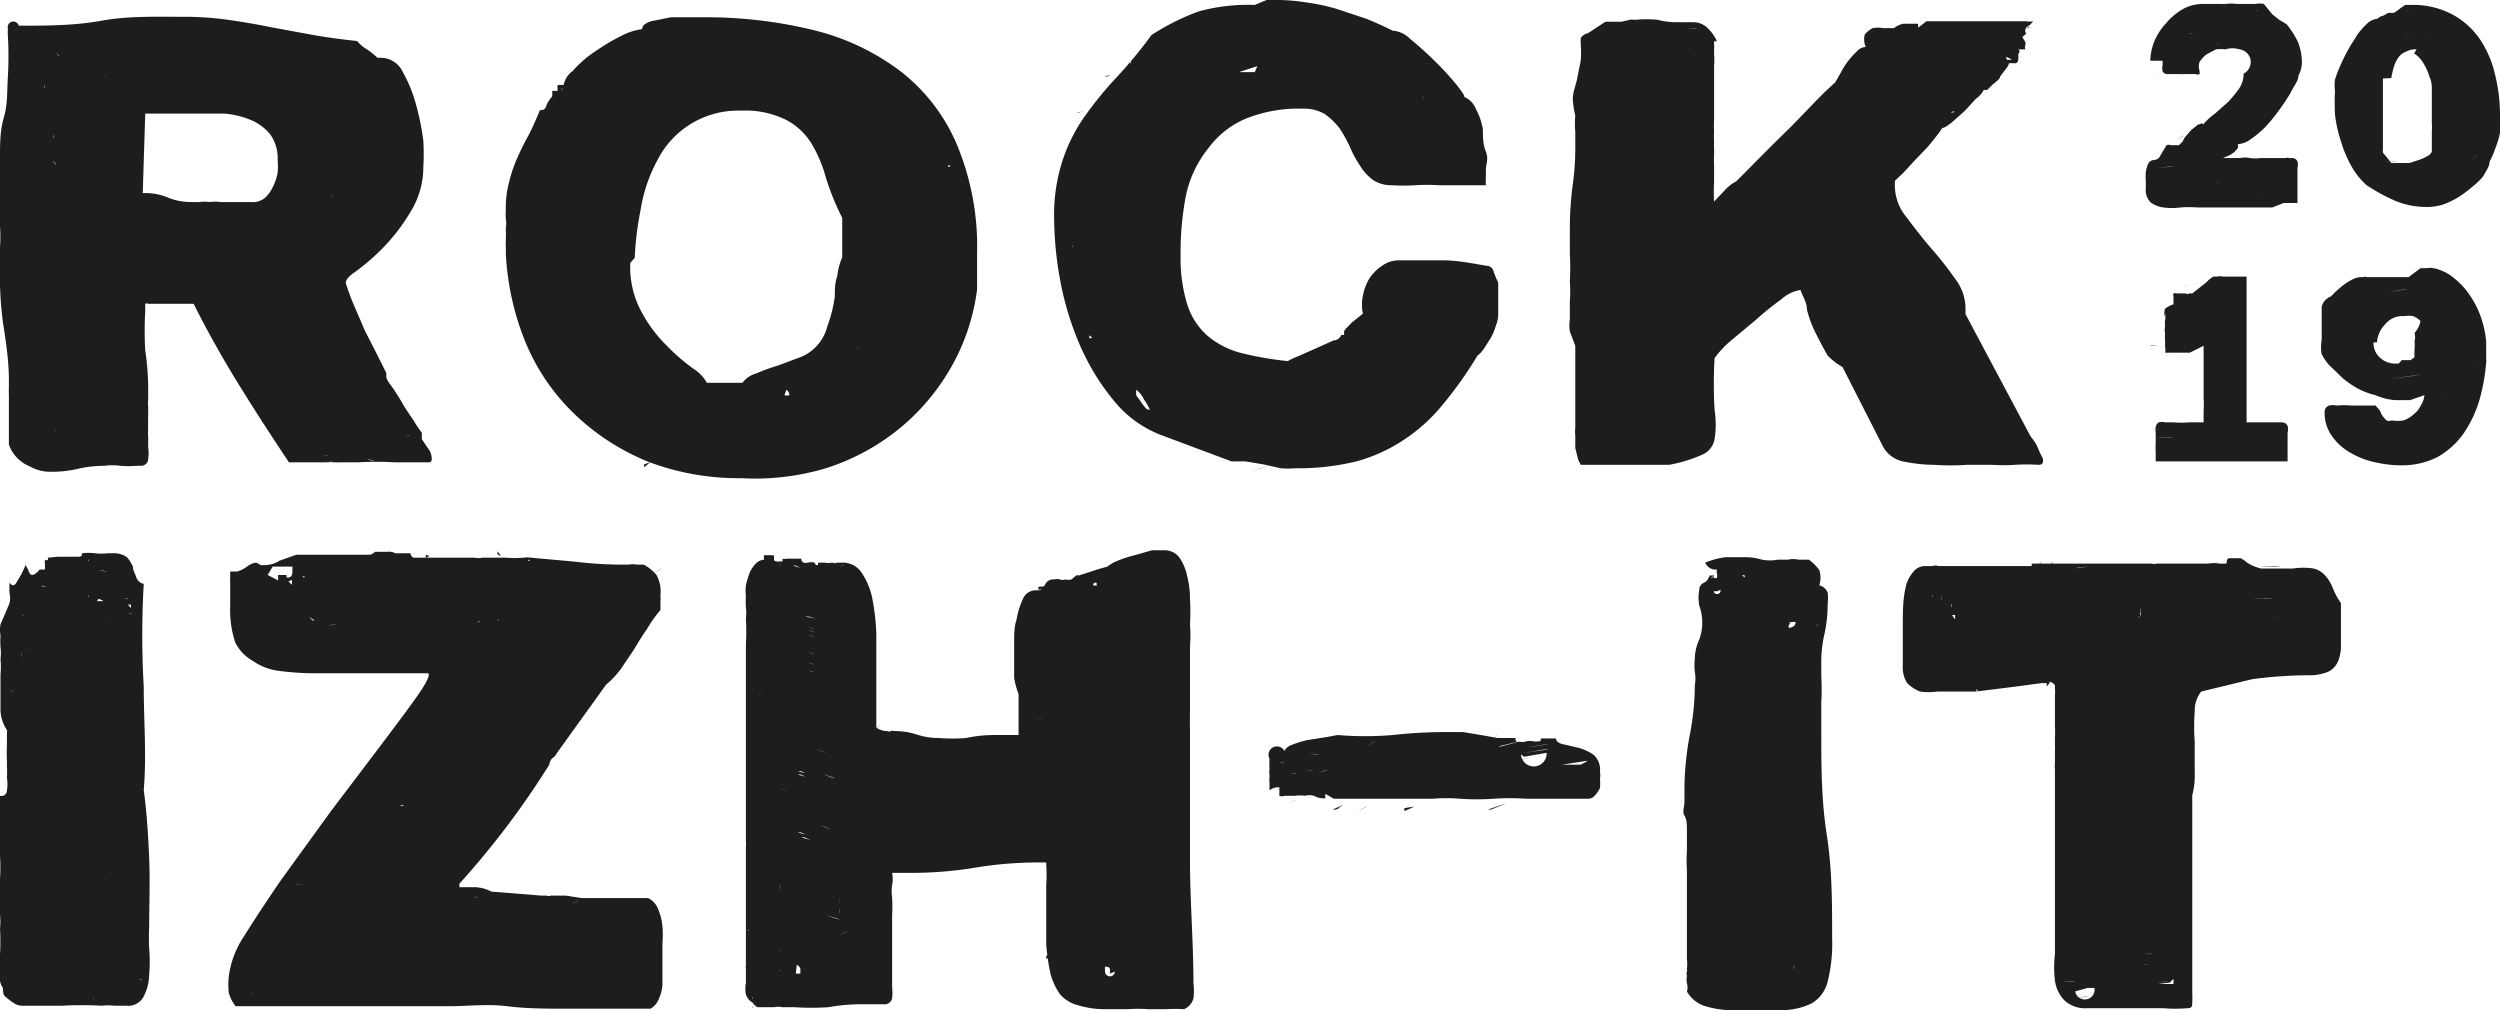
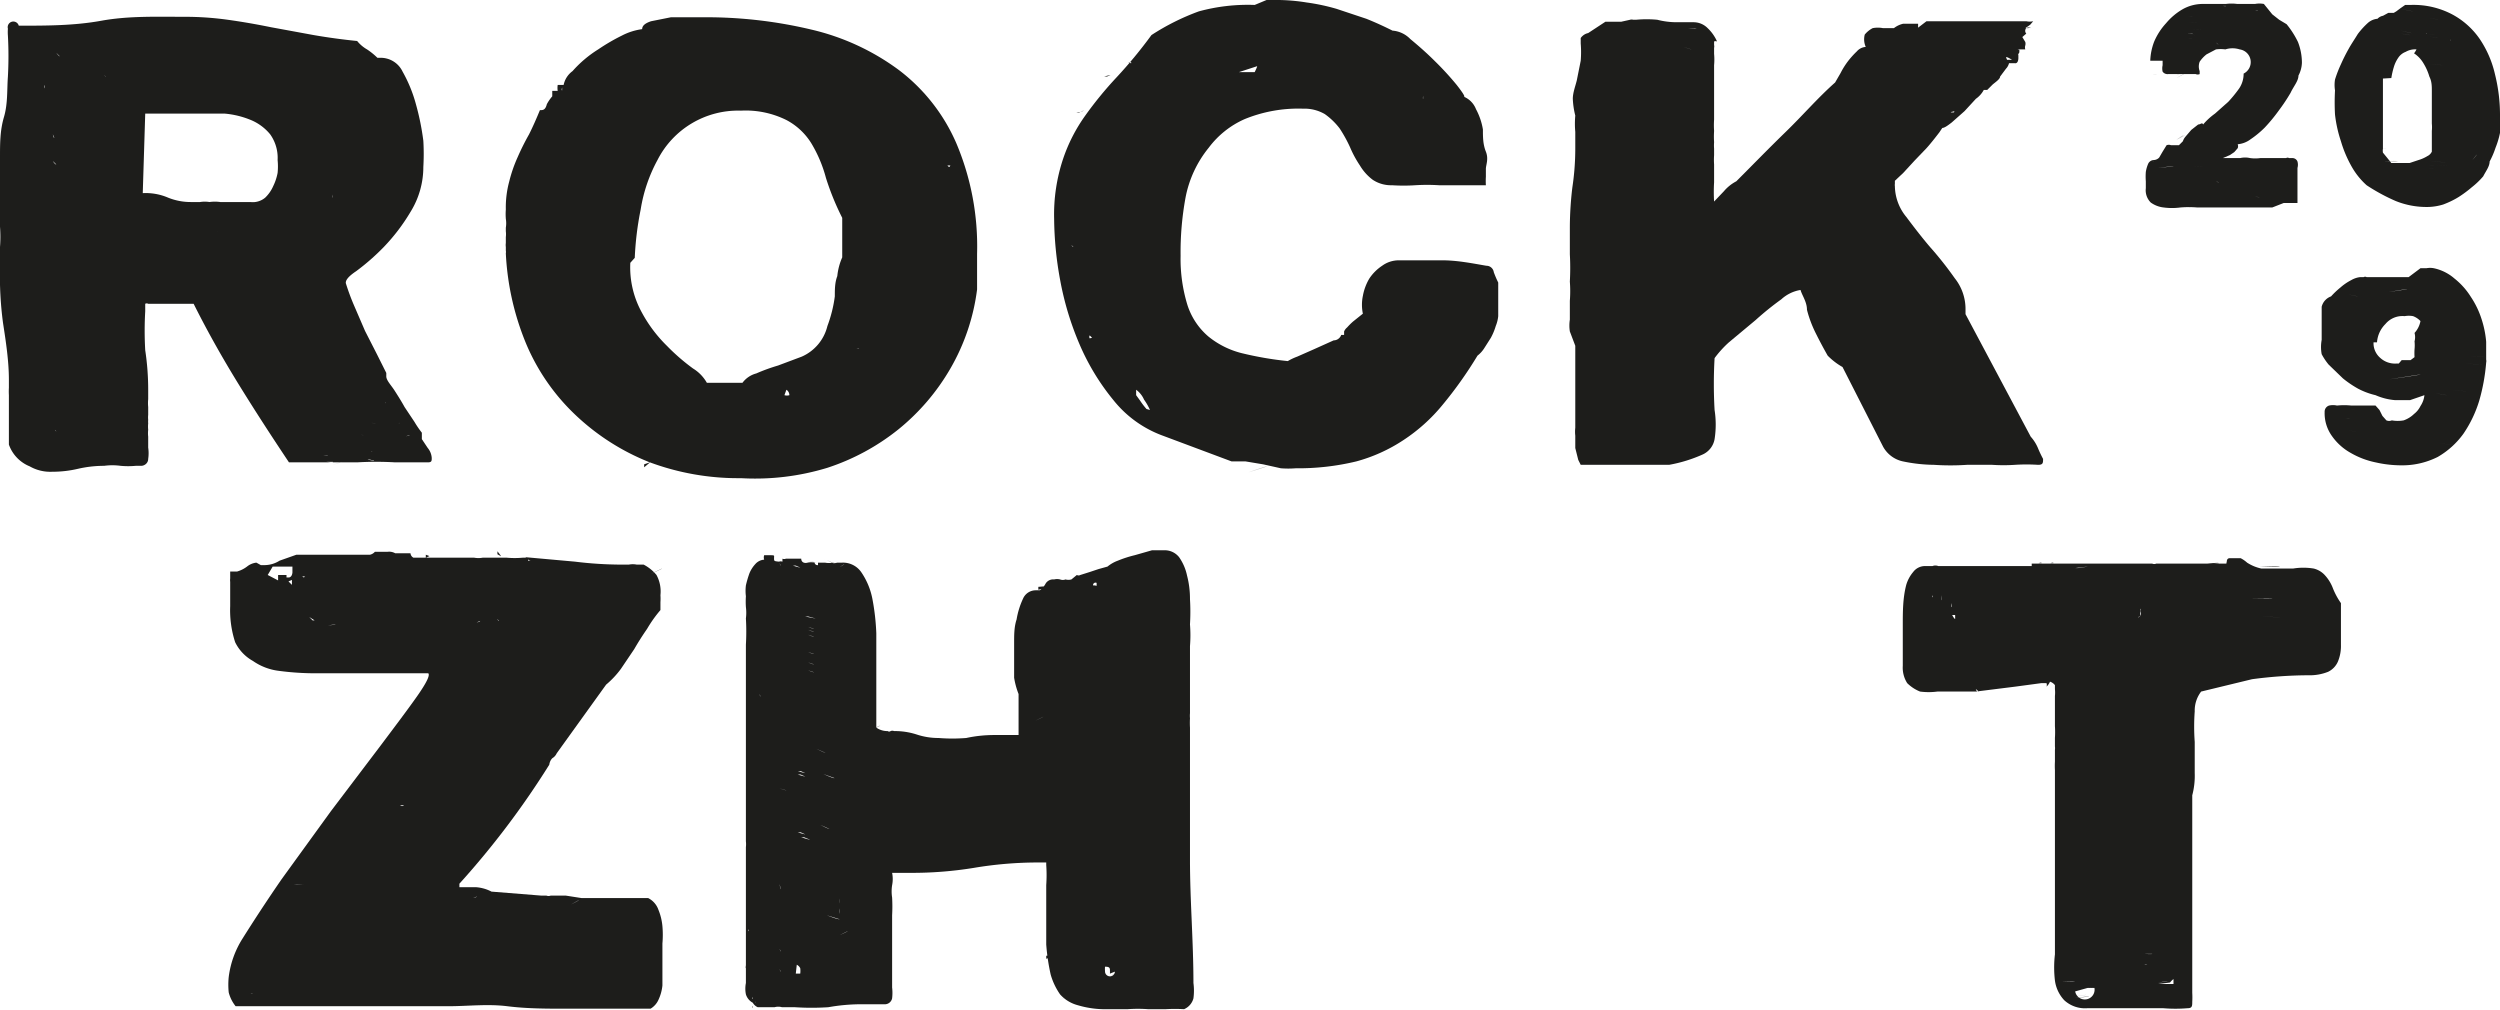
<svg xmlns="http://www.w3.org/2000/svg" viewBox="0 0 50.61 20.45">
  <defs>
    <style>.cls-1{fill:#1d1d1b;}</style>
  </defs>
  <title>Ресурс 1</title>
  <g id="Слой_2" data-name="Слой 2">
    <g id="Слой_1-2" data-name="Слой 1">
      <path class="cls-1" d="M.38.52c.56,0,1.12,0,1.67-.1S3.16.34,3.73.34A6.29,6.29,0,0,1,4.61.4q.43.06.87.15l.87.16c.29.05.58.09.88.12a.72.72,0,0,0,.2.17,1.39,1.39,0,0,1,.21.17h.07a.49.49,0,0,1,.44.28,2.84,2.84,0,0,1,.27.66,5.11,5.11,0,0,1,.15.74,4.52,4.52,0,0,1,0,.53,1.72,1.72,0,0,1-.26.91A3.88,3.88,0,0,1,7.77,5a4.54,4.54,0,0,1-.56.49C7,5.63,7,5.7,7,5.73v0a4.51,4.51,0,0,0,.17.46l.22.51.24.47.19.38v.07c0,.08.1.18.17.29s.14.22.2.33l.2.3a2,2,0,0,0,.15.22v.13l0,0,.12.18a.35.35,0,0,1,.08.2c0,.06,0,.09-.08.09H8.42l-.09,0H8a6.51,6.51,0,0,0-.77,0c-.26,0-.51,0-.77,0H6.41s0,0-.08,0H5.85a0,0,0,0,1,0,0l0,0c-.34-.51-.66-1-1-1.55S4.2,6.71,3.92,6.15l0,0H3a.06.06,0,0,0-.06,0V6.3a6.84,6.84,0,0,0,0,.79A5.34,5.34,0,0,1,3,7.9v.18a.81.81,0,0,0,0,.16V8.4a.46.46,0,0,0,0,.1.32.32,0,0,0,0,.07A.62.62,0,0,0,3,8.7a.61.61,0,0,0,0,.14v.22a.79.79,0,0,1,0,.23c0,.09-.08.14-.14.14h0l0,0-.06,0-.05,0,0,0a1.65,1.65,0,0,1-.31,0,1.24,1.24,0,0,0-.33,0,2.39,2.39,0,0,0-.53.06,2.24,2.24,0,0,1-.52.06.84.84,0,0,1-.46-.11A.74.74,0,0,1,.18,9v-.1s0-.09,0-.14V8.21c0-.05,0-.09,0-.13V8a1.36,1.36,0,0,1,0-.15c0-.08,0-.14,0-.16,0-.38-.06-.77-.12-1.16A7.3,7.3,0,0,1,0,5.4,1.75,1.75,0,0,1,0,5a2.73,2.73,0,0,0,0-.41v-.3a.16.16,0,0,1,0-.12V4a7.38,7.38,0,0,1,0-.82c0-.27,0-.54.08-.81s.06-.55.08-.82a7.66,7.66,0,0,0,0-.83.89.89,0,0,1,0-.14A.11.11,0,0,1,.38.52ZM.31.75a0,0,0,0,0,0,0s0,0,0,0,0,0,0,0A0,0,0,0,0,.31.75Zm0,.52s0,0,0,0a0,0,0,0,0,0,0,0,0,0,0,0,0,0S.29,1.27.31,1.27ZM.38,8.84s0,0,0,0,0,0,0,0,0,0,0,0A0,0,0,0,0,.38,8.84Zm.14-7.6s0,0,0,0a0,0,0,0,0,0,0,0,0,0,0,0,0,0S.5,1.24.52,1.24Zm.2,8s0,0,0,0a0,0,0,0,0,0,0,0,0,0,0,0,0,0S.7,9.22.72,9.22ZM.79,8.05a0,0,0,0,0,0,0s0,0,0,0,0,0,0,0A0,0,0,0,0,.79,8.05ZM.9,2s0,0,0,0,0,0,0,0,0,0,0,0A0,0,0,0,0,.9,2Zm0-.21h0a.08.08,0,0,0,0-.07Zm0,.11s0,0,0,0a0,0,0,0,0-.06,0S.91,1.86.93,1.86Zm0,1.51,0,0a0,0,0,0,0,0,0s0,0,0,0S.92,3.37.93,3.37Zm0-.11A0,0,0,0,0,1,3.2s0,0,0,0S1,3.26,1,3.26ZM1,4.75s0,0,0,0,0,0,0,0a0,0,0,0,0,0,0S1,4.75,1,4.75ZM1,6.22s0,0,0,0,0,0,0,0,0,0,0,0S1,6.23,1,6.22Zm0-3s0,0,0,0a0,0,0,0,0-.06,0S1,3.2,1,3.2ZM1,5.37s0,0,0,0a0,0,0,1,0-.06,0S1,5.37,1,5.37Zm0-2h0v0Zm.07-1a0,0,0,0,0,0,0s0,0,0,0,0,0,0,0A0,0,0,0,0,1.1,2.44Zm0,.35s0,0,0,0,0,0,0,0,0,0,0,0S1.08,2.79,1.1,2.79Zm0,.54a0,0,0,0,0,0,0s0,0,0,0,0,0,0,0S1.11,3.33,1.14,3.33Zm0,5.4a0,0,0,0,0,0-.06s0,0,0,0S1.11,8.73,1.14,8.73Zm.07-7.59s0,0,0,0,0,0,0,0,0,0,0,0S1.19,1.14,1.21,1.14Zm0,5.7s0,0,0,0,0,0,0,0,0,0,0,0A0,0,0,0,0,1.21,6.84ZM2,2A0,0,0,0,0,2,2s0,0,0,0,0,0,0,0S2,2,2,2Zm0,.52s0,0,0,0,0,0,0,0a0,0,0,0,0,0,0S2,2.51,2,2.51Zm.11-1,0,0s0,0,0,0,0,0,0,0S2.14,1.56,2.14,1.55Zm.13.24s0,0,0,0,0,0,0,0,0,0,0,0A0,0,0,0,0,2.27,1.79Zm.41,5.7a0,0,0,0,0,0-.06,0,0,0,0,0,0,.06A0,0,0,0,0,2.68,7.49Zm.24-3.55A1.15,1.15,0,0,1,3.4,4a1.22,1.22,0,0,0,.46.09l.19,0a.58.58,0,0,1,.19,0,.78.78,0,0,1,.22,0l.22,0h.1l.09,0,.09,0H5l.07,0h0A.39.39,0,0,0,5.37,4a.73.73,0,0,0,.16-.23,1.07,1.07,0,0,0,.09-.27,1.3,1.3,0,0,0,0-.26.82.82,0,0,0-.15-.52,1,1,0,0,0-.39-.29,1.79,1.79,0,0,0-.53-.13H4l-.58,0-.48,0ZM3,5.16s0,0,0,0,0,0,0,0,0,0,0,0A0,0,0,0,0,3,5.16Zm0-.07s0,0,0,0a0,0,0,0,0-.06,0S3,5.09,3,5.09Zm0,1s0,0,0,0,0,0,0,0,0,0,0,0S3,6.09,3,6.09ZM3.2,2.27s0,0,0,0a0,0,0,1,0-.06,0S3.18,2.27,3.2,2.27Zm.1-.79s0,0,0,0,0,0,0,0,0,0,0,0S3.3,1.49,3.3,1.48Zm.11.34a0,0,0,0,0,0,0s0,0,0,0,0,0,0,0A0,0,0,0,0,3.41,1.82Zm.07.38s0,0,0,0,0,0,0,0a0,0,0,0,0,0,0S3.46,2.2,3.48,2.2Zm.21-.41s0,0,0,0,0,0,0,0a0,0,0,0,0,0,0S3.69,1.8,3.69,1.79Zm0,3.2s0,0,0,0,0,0,0,0a0,0,0,0,0,0,.08Zm.06-.31s0,0,0,0,0,0,0,0,0,0,0,0S3.75,4.69,3.75,4.68Zm.07-3a0,0,0,0,0,0,0s0,0,0,0,0,0,0,0A0,0,0,0,0,3.82,1.65Zm.1.68a0,0,0,0,0,0-.06,0,0,0,0,0,0,.06A0,0,0,0,0,3.92,2.33ZM4,2.27s0,0,0,0a0,0,0,0,0-.06,0S4,2.27,4,2.27ZM4.1,4.88s0,0,0,0,0,0,0,0,0,0,0,0A0,0,0,0,0,4.1,4.88Zm.13,1.69s0,0,0,0a0,0,0,0,0-.06,0S4.21,6.57,4.23,6.57Zm0-.42a0,0,0,1,0,0-.06s0,0,0,0S4.25,6.15,4.26,6.15Zm.15-1.47s0,0,0,0-.05,0-.06,0,0,0,.06,0S4.41,4.69,4.41,4.68Zm0,.13a0,0,0,0,0,0-.06,0,0,0,0,0,0,.06A0,0,0,0,0,4.44,4.81Zm0-.16s0,0,0,0,0,0,0,0h0S4.48,4.65,4.47,4.65Zm0,.16s0,0,0,0,0,0,0,0a0,0,0,0,0,0,.06Zm0-.06s0,0,0,0a0,0,0,0,0-.06,0S4.52,4.75,4.54,4.75Zm.11-2.86s0,0,0,0a0,0,0,0,0,0,0s0,0,0,0S4.62,1.89,4.65,1.89Zm0,2.82a0,0,0,0,0,0-.06s0,0,0,0S4.66,4.71,4.68,4.71Zm0,1.1a0,0,0,0,0,0,0s0,0,0,0,0,0,0,0S4.66,5.81,4.68,5.81Zm.17-.51s0,0,0,0,0,0,0,0,0,0,0,0S4.83,5.3,4.85,5.3Zm.07-1.11s0,0,0,0,0,0,0,0a0,0,0,0,0,0,.06ZM5.3,6.57s0,0,0,0a0,0,0,0,0,0,0s0,0,0,0S5.28,6.57,5.3,6.57Zm.17-4a0,0,0,0,0,0-.06,0,0,0,0,0,0,.06A0,0,0,0,0,5.47,2.54Zm.1,5.72s0,0,0,0,0,0,0,0a0,0,0,0,0,0,0S5.55,8.26,5.57,8.26Zm.11-5.51s0,0,0,0a0,0,0,0,0-.06,0S5.66,2.75,5.68,2.75Zm.1,1s0,0,0,0a0,0,0,1,0-.06,0S5.76,3.75,5.78,3.75Zm0,5.06s0,0,0,0,0,0,0,0,0,0,0,0S5.76,8.81,5.78,8.81Zm0-6.51a0,0,0,0,0,0,0s0,0,0,0,0,0,0,0S5.8,2.3,5.81,2.3Zm0,1.17a0,0,0,1,0,0-.06s0,0,0,0S5.8,3.47,5.81,3.47ZM6,8.81v0H6l0,0v0S6,8.8,6,8.81Zm0-7.36s0,0,0,0,0,0,0,0,0,0,0,0S6,1.45,6.06,1.45Zm.1,7.9s0,0,0,0,0,0,0,0a0,0,0,1,0,0,.06Zm.06-7.77s0,0,0,0,0,0,0,0,0,0,0,0S6.21,1.58,6.22,1.58Zm0,7.81s0,0,0,0,0,0,0,0,0,0,0,0S6.21,9.39,6.22,9.39Zm.08-.62a0,0,0,0,0,0,0s0,0,0,0,0,0,0,0A0,0,0,0,0,6.3,8.77Zm0,.42s0,0,0,0a0,0,0,1,0-.06,0S6.28,9.19,6.3,9.19Zm.07-.25s0,0,0,0,0,0,0,0a0,0,0,0,0,0,.06Zm.06.21a0,0,0,0,0,0,0s0,0,0,0,0,0,0,0S6.42,9.15,6.43,9.15Zm0,.1s0,0,0,0,0,0,0,0a0,0,0,0,0,0,.06Zm0-7.5s0,0,0,0a0,0,0,0,0,0,0,0,0,0,0,0,0,0S6.46,1.75,6.47,1.75Zm.11.14s0,0,0,0,0,0,0,0,0,0,0,0A0,0,0,0,0,6.58,1.89Zm.06,7.33s0,0,0,0,0,0,0,0,0,0,0,0S6.64,9.23,6.64,9.22Zm.1.13h-.1s0,0,.05,0S6.75,9.37,6.74,9.35ZM6.68,6.19s0,0,0,0,0,0,0,0,0,0,0,0A0,0,0,0,0,6.68,6.19ZM6.74,2a0,0,0,0,0,0,0h0s0,0,0,0S6.75,2,6.74,2Zm0,2a0,0,0,1,0,0-.06s0,0,0,0S6.73,4,6.74,4Zm0,5.21v0s0,0,0,0,0,0,0,0Zm0-2.69a0,0,0,0,0,0,0s0,0,0,0,0,0,0,0A0,0,0,0,0,6.81,6.5Zm0,0s0,0,0,0,0,0,0,0,0,0,0,0S6.83,6.46,6.84,6.46Zm0-.89s0,0,0,0,0,0,0,0,0,0,0,0S6.86,5.57,6.89,5.57Zm0,3.68s0,0,0,0,0,0,0,0,0,0,0,0S6.86,9.25,6.89,9.25Zm0,.1h0l0,0s0,0,0,0S6.9,9.36,6.92,9.35ZM7,6.81s0,0,0,0,0,0,0,0,0,0,0,0A0,0,0,0,0,7,6.81Zm.1,0s0,0,0,0,0,0,0,0a0,0,0,1,0,0,.06Zm0,.15s0,0,0,0,0,0,0,0,0,0,0,0S7.1,6.92,7.12,6.92Zm0,.06a0,0,0,1,0,0-.06s0,0,0,0S7.14,7,7.15,7Zm0-3.78s0,0,0,0,0,0,0,0,0,0,0,0S7.17,3.2,7.2,3.2Zm.1-1.52s0,0,0,0,0,0,0,0,0,0,0,0A0,0,0,0,0,7.3,1.68ZM7.3,9s0,0,0,0,0,0,0,0,0,0,0,0A0,0,0,0,0,7.3,9Zm0-.17s0,0,0,0h0s0,0,0,0Zm0-.14a0,0,0,0,0,0,0s0,0,0,0,0,0,0,0A0,0,0,0,0,7.33,8.7Zm0,.65a0,0,0,1,0,0-.06,0,0,0,0,0,0,.06A0,0,0,0,0,7.33,9.35Zm0-.54s0,0,0,0,0,0,0,0,0,0,0,0S7.35,8.81,7.36,8.81Zm.07-6.37a0,0,0,0,0,0,0s0,0,0,0,0,0,0,0A0,0,0,0,0,7.43,2.44Zm.14,6.88a.1.1,0,0,0-.07,0l-.07,0s0,0,.07,0S7.58,9.34,7.57,9.32Zm0-.17a0,0,0,0,0,0,0s0,0,0,0a0,0,0,0,0,0,0S7.52,9.15,7.54,9.15Zm0-1.45a0,0,0,1,0,0-.06s0,0,0,0S7.55,7.7,7.57,7.7Zm0,.87s0,0,0,0,0,0,0,0a0,0,0,0,0,0,0S7.59,8.57,7.61,8.57ZM7.74,8a0,0,0,1,0,0-.06,0,0,0,0,0,0,.06A0,0,0,0,0,7.74,8Zm.07.15s0,0,0,0,0,0,0,0,0,0,0,0S7.79,8.16,7.81,8.16Zm0,.2a0,0,0,0,0,0,0s0,0,0,0,0,0,0,0A0,0,0,0,0,7.81,8.36Zm.17.1a0,0,0,0,0,0,0s0,0,0,0,0,0,0,0S8,8.46,8,8.46Zm.1.11s0,0,0,0a0,0,0,0,0,0,0s0,0,0,0S8.07,8.57,8.08,8.57Zm0,.06s0,0,0,0,0,0,0,0a0,0,0,0,0,0,.06Zm.07.1a0,0,0,1,0,0-.06s0,0,0,0S8.17,8.73,8.19,8.73Zm.07,0a0,0,0,0,0,0,0s0,0,0,0,0,0,0,0A0,0,0,0,0,8.26,8.7Zm0,.11s0,0,0,0,0,0,0,0l0,0S8.3,8.82,8.29,8.81Zm.28-5.65a0,0,0,0,0,0-.06,0,0,0,0,0,0,.06A0,0,0,0,0,8.57,3.16Z" />
      <path class="cls-1" d="M13,.59v0c0-.07.06-.12.18-.16l.4-.08.41,0h.21a9.17,9.17,0,0,1,2.23.25,4.81,4.81,0,0,1,1.77.82,3.71,3.71,0,0,1,1.16,1.48,5.36,5.36,0,0,1,.42,2.24v.72a4.27,4.27,0,0,1-.54,1.6,4.45,4.45,0,0,1-1.05,1.23,4.56,4.56,0,0,1-1.44.78A5,5,0,0,1,15,9.68a5.14,5.14,0,0,1-1.87-.33,4.68,4.68,0,0,1-1.47-.94,4.26,4.26,0,0,1-1-1.43,5.45,5.45,0,0,1-.42-1.85.18.18,0,0,0,0-.06l0-.07V5h0a.28.28,0,0,1,0-.08s0-.07,0-.12a.5.5,0,0,0,0-.12l0-.07v0a.55.55,0,0,0,0-.18,1.23,1.23,0,0,1,0-.19,2,2,0,0,1,.07-.57,2.84,2.84,0,0,1,.17-.49,4.93,4.93,0,0,1,.23-.46c.08-.16.15-.32.22-.49h0c.06,0,.11,0,.14-.12a.85.85,0,0,1,.11-.16h0c0-.07,0-.11,0-.11h.11a.41.41,0,0,1,0-.12s.05,0,.12,0,0,0,0,0a.46.46,0,0,1,.18-.28A2.36,2.36,0,0,1,12.11,1a4,4,0,0,1,.48-.28A1.25,1.25,0,0,1,13,.59ZM11.38,1.83a0,0,0,0,0,0-.06s0,0,0,0S11.36,1.83,11.38,1.83Zm.07-.06s0,0,0,0,0,0,0,0,0,0,0,0S11.43,1.77,11.45,1.77Zm0-.05a0,0,0,0,0,0-.06,0,0,0,0,0,0,.06A0,0,0,0,0,11.48,1.72Zm.24,6.06a0,0,0,0,0,0,0s0,0,0,0,0,0,0,0S11.7,7.78,11.72,7.78Zm.07.39s0,0,0,0,0,0,0,0,0,0,0,0S11.77,8.17,11.79,8.17Zm.1-1.86s0,0,0,0a0,0,0,0,0-.06,0S11.87,6.31,11.89,6.31ZM12,7.44s0,0,0,0,0,0,0,0,0,0,0,0A0,0,0,0,0,12,7.44Zm0,.76s0,0,0,0,0,0,0,0,0,0,0,0S11.94,8.2,12,8.2Zm0-.8a0,0,0,0,0,0-.06s0,0,0,0S12,7.4,12,7.4Zm0,.1a0,0,0,0,0,0-.06s0,0,0,0S12,7.5,12,7.5Zm.2-4.16a0,0,0,0,0,0,0s0,0,0,0,0,0,0,0S12.22,3.34,12.23,3.34Zm.21,2.72a0,0,0,1,0,0-.06s0,0,0,0S12.43,6.06,12.44,6.06Zm.07-2.89a0,0,0,0,0,0-.06,0,0,0,0,0,0,.06A0,0,0,0,0,12.51,3.17Zm0,3.34a0,0,0,0,0,0,0s0,0,0,0,0,0,0,0A0,0,0,0,0,12.51,6.51Zm.21.38s0,0,0,0a0,0,0,0,0-.06,0S12.7,6.89,12.72,6.89Zm.07-6s0,0,0,0,0,0,0,0,0,0,0,0S12.77.84,12.79.84Zm0,0a0,0,0,1,0,0-.06,0,0,0,0,0,0,.06A0,0,0,0,0,12.82.79Zm0,4.43a1.89,1.89,0,0,0,.23,1,2.81,2.81,0,0,0,.51.68,4.12,4.12,0,0,0,.53.46.8.8,0,0,1,.28.29l.11,0,.1,0,.07,0,.07,0,.19,0h.18a.51.51,0,0,1,.28-.19,3.72,3.72,0,0,1,.44-.16l.48-.18a.91.91,0,0,0,.52-.62A2.7,2.7,0,0,0,16.9,6c0-.14,0-.28.05-.41a1.26,1.26,0,0,1,.1-.38V4.41a5.31,5.31,0,0,1-.33-.81,2.7,2.7,0,0,0-.29-.69,1.31,1.31,0,0,0-.51-.48A1.85,1.85,0,0,0,15,2.24a1.83,1.83,0,0,0-1.69,1,3.12,3.12,0,0,0-.34,1A6.32,6.32,0,0,0,12.85,5.22Zm0-4.49s0,0,0,0,0,0,0,0,0,0,0,0A0,0,0,0,0,12.89.73Zm.12,0h0L13,.69a0,0,0,0,0,0,0Zm0,.11s0,0,0,0,0,0,0,0,0,0,0,0S13,.84,13,.84Zm.16-.11a0,0,0,0,0,0,0s0,0,0,0,0,0,0,0S13.15.73,13.16.73Zm0,8.63a0,0,0,1,0,0-.06s0,0,0,0S13.15,9.36,13.16,9.36Zm0-6.77s0,0,0,0,0,0,0,0a0,0,0,0,0,0,0S13.18,2.59,13.2,2.59Zm0-1.72a0,0,0,0,0,0,0,0,0,0,0,0,0,0s0,0,0,0S13.21.87,13.23.87Zm.11-.21s0,0,0,0a0,0,0,0,0-.06,0S13.32.66,13.34.66Zm0,1.58a0,0,0,1,0,0-.06,0,0,0,0,0,0,.06A0,0,0,0,0,13.34,2.24Zm.07-1.3s0,0,0,0,0,0,0,0a0,0,0,0,0,0,0S13.39.94,13.41.94Zm.1.31s0,0,0,0,0,0,0,0a0,0,0,0,0,0,0S13.49,1.25,13.51,1.25Zm.11-.49s0,0,0,0,0,0,0,0,0,0,0,0A0,0,0,0,0,13.62.76Zm.1.21a0,0,0,0,0,0,0h0s0,0,0,0S13.71,1,13.72,1Zm0,1.37s0,0,0,0,0,0,0,0a0,0,0,1,0,0,.06Zm.1-1s0,0,0,0,0,0,0,0,0,0,0,0A0,0,0,0,0,13.82,1.35ZM14,8s0,0,0,0,0,0,0,0a0,0,0,0,0,0,0S14,8,14,8ZM14.34.66s0,0,0,0,0,0,0,0a0,0,0,0,0,0,0S14.32.66,14.34.66Zm.44,9a0,0,0,0,0,0-.06,0,0,0,0,0,0,.06A0,0,0,0,0,14.78,9.67Zm.38-.62a0,0,0,1,0,0-.06,0,0,0,0,0,0,.06A0,0,0,0,0,15.16,9.05ZM15.58,8l0,0,0,0s0,0,0,0Zm.13,0s0,0,0,0l0,0s0,0,0,0Zm.1,0s0,0,0,0,0,0,0,0a0,0,0,0,0,0,0S15.79,8,15.81,8Zm0,0a0,0,0,0,0,0-.06s0,0,0,0S15.83,7.92,15.85,7.92Zm.07,0h0a.17.17,0,0,0,.1,0s0,0,0,0A.13.13,0,0,0,15.92,7.89ZM16,2.14s0,0,0,0,0,0,0,0,0,0,0,0A0,0,0,0,0,16,2.14Zm.13,5.67h0s0,0,0,0S16.12,7.83,16.12,7.81Zm.11,0a0,0,0,0,0,0,0s0,0,0,0,0,0,0,0A0,0,0,0,0,16.23,7.78Zm0,0a0,0,0,0,0,0,0s0,0,0,0,0,0,0,0S16.24,7.75,16.26,7.75Zm0,0s0,0,0,0,0,0,0,0a0,0,0,0,0,0,.06Zm0,.21a0,0,0,0,0,0-.06,0,0,0,0,0,0,.06A0,0,0,0,0,16.33,7.92Zm0,0s0,0,0,0,0,0,0,0,0,0,0,0S16.35,7.89,16.36,7.89Zm.18-.14a0,0,0,0,0,0,0s0,0,0,0,0,0,0,0A0,0,0,0,0,16.54,7.75Zm.07-.07s0,0,0,0,0,0,0,0a0,0,0,0,0,0,0A0,0,0,0,0,16.57,7.68Zm0,0s0,0,0,0a0,0,0,1,0-.06,0S16.62,7.68,16.64,7.68Zm.18-.18h0v0s0,0,0,0S16.8,7.51,16.82,7.5ZM17,6.06A0,0,0,1,0,17,6a0,0,0,0,0,0,.06A0,0,0,0,0,17,6.06ZM17,7.4v0h0Zm0-.06h0v0Zm.11-.07s0,0,0,0a0,0,0,0,0-.06,0S17.14,7.27,17.16,7.27Zm.07-6.12s0,0,0,0,0,0,0,0,0,0,0,0S17.21,1.15,17.23,1.15Zm.16,5.91s0,0,0,0l0,0a0,0,0,0,0,0,0S17.4,7.07,17.39,7.06Zm.05,0s0,0,0,0,0,0,0,0,0,0,0,0S17.41,7.06,17.44,7.06Zm0,0s0,0,0,0a0,0,0,0,0-.06,0S17.45,7,17.47,7Zm.65-3.58s0,0,0,0a0,0,0,0,0,0,0s0,0,0,0S18.1,3.45,18.12,3.45Zm.62.38s0,0,0,0a0,0,0,0,0,0,0s0,0,0,0S18.72,3.83,18.74,3.83ZM19,2.14s0,0,0,0,0,0,0,0,0,0,0,0A0,0,0,0,0,19,2.14Zm.14,1a0,0,0,1,0,0-.06,0,0,0,0,0,0,.06A0,0,0,0,0,19.12,3.17Zm.1.21s0,0,0,0a0,0,0,1,0-.06,0S19.2,3.38,19.22,3.38Z" />
      <path class="cls-1" d="M25.4.1,25.64,0a1,1,0,0,1,.25,0,3.87,3.87,0,0,1,.56.05,4.13,4.13,0,0,1,.61.13l.6.2c.2.08.37.16.53.24a.56.56,0,0,1,.36.17c.17.14.34.29.5.45a6,6,0,0,1,.44.48q.18.23.15.24l0,0a.45.45,0,0,1,.24.25,1.32,1.32,0,0,1,.14.41c0,.15,0,.3.06.45s0,.27,0,.35v.16a1.39,1.39,0,0,0,0,.17l-.06,0h0l-.22,0-.15,0h-.52a3.87,3.87,0,0,0-.48,0,3.59,3.59,0,0,1-.47,0,.67.67,0,0,1-.39-.11,1,1,0,0,1-.26-.29,2.18,2.18,0,0,1-.2-.37,2.82,2.82,0,0,0-.21-.38,1.38,1.38,0,0,0-.3-.29.82.82,0,0,0-.44-.11,2.87,2.87,0,0,0-1.18.21,1.83,1.83,0,0,0-.73.58A2.27,2.27,0,0,0,24,4a6.11,6.11,0,0,0-.1,1.18,3.17,3.17,0,0,0,.14,1,1.4,1.4,0,0,0,.42.63,1.74,1.74,0,0,0,.68.34,6.87,6.87,0,0,0,.93.16,1.15,1.15,0,0,1,.19-.09l.34-.15L27,6.89c.1,0,.15-.09.15-.11v0l.06,0,0-.07h0a.21.21,0,0,1,.06-.08,1.36,1.36,0,0,1,.12-.12l.2-.16a.88.88,0,0,1,0-.36,1.05,1.05,0,0,1,.13-.35.92.92,0,0,1,.26-.26.57.57,0,0,1,.33-.11c.29,0,.59,0,.89,0s.6.06.89.11a.15.15,0,0,1,.15.13,2.2,2.2,0,0,0,.09.21V6.4a.71.71,0,0,1-.05.2,1.22,1.22,0,0,1-.1.24l-.14.22a.6.6,0,0,1-.13.14,8.16,8.16,0,0,1-.71,1,3.51,3.51,0,0,1-.79.71,3.29,3.29,0,0,1-.95.43,5,5,0,0,1-1.23.14,1.92,1.92,0,0,1-.3,0l-.36-.08-.36-.06h-.28l-1.39-.52a2.28,2.28,0,0,1-1-.72,4.68,4.68,0,0,1-.69-1.14,6.07,6.07,0,0,1-.39-1.3,7.08,7.08,0,0,1-.12-1.23,3.55,3.55,0,0,1,.18-1.21,3.32,3.32,0,0,1,.45-.88,7.57,7.57,0,0,1,.63-.77,9.3,9.3,0,0,0,.71-.86A4.72,4.72,0,0,1,24.27.23,3.77,3.77,0,0,1,25.4.1ZM21.69,2.86s0,0,0,0a0,0,0,0,0,0,0s0,0,0,0S21.67,2.86,21.69,2.86Zm0,2.1s0,0,0,0,0,0,0,0a0,0,0,0,0,0,0S21.71,5,21.73,5Zm0,.89s0,0,0,0,0,0,0,0,0,0,0,0A0,0,0,0,0,21.73,5.85Zm.1-2.47s0,0,0,0,0,0,0,0,0,0,0,0S21.81,3.38,21.83,3.38Zm0-1.11s0,0,0,0,0,0,0,0,0,0,0,0S21.86,2.29,21.86,2.27Zm.08,0s0,0,0,0,0,0,0,0a0,0,0,0,0,0,0S21.92,2.24,21.94,2.24Zm.1,0s0,0,0,0,0,0,0,0a0,0,0,0,0,0,0S22,2.24,22,2.24Zm.06,4.47a0,0,0,1,0,0-.06s0,0,0,0S22.09,6.71,22.1,6.71Zm.09.11s0,0,0,0l-.06-.06a.06.06,0,0,0,0,.06S22.18,6.82,22.19,6.82Zm.16.27,0-.1V7S22.32,7.09,22.35,7.09Zm.13-5.57s0,0,0,0a0,0,0,0,0-.06,0S22.46,1.52,22.48,1.52ZM22.69,8s0,0,0,0a0,0,0,0,0-.06,0S22.67,8,22.69,8Zm.07,0h0s0,0,0,0,0,0,0,0Zm.14-6.74s0,0,0,0a0,0,0,0,0-.06,0S22.88,1.28,22.9,1.28ZM23,6.4s0,0,0,0,0,0,0,0a0,0,0,0,0,0,.06Zm0,1.45s0,0,0,0,0,0,0,0a0,0,0,0,0,0,0S23,7.85,23,7.85Zm0-1.48s0,0,0,0a0,0,0,0,0-.06,0S23,6.37,23,6.37Zm.28,1.93v0a1.13,1.13,0,0,0-.12-.21A.49.49,0,0,0,23,7.89V8l.08.11a1.47,1.47,0,0,0,.13.17Zm-.15-6.81s0,0,0,0,0,0,0,0,0,0,0,0S23.12,1.49,23.13,1.49Zm.05-.25s0,0,0,0,0,0,0,0,0,0,0,0S23.15,1.24,23.18,1.24Zm0,.17s0,0,0,0,0,0,0,0,0,0,0,0S23.15,1.41,23.18,1.41Zm0,1.76s0,0,0,0,0,0,0,0,0,0,0,0S23.15,3.17,23.18,3.17Zm0,1.31s0,0,0,0a0,0,0,1,0-.06,0S23.19,4.48,23.21,4.48Zm.1,3.92a0,0,0,0,0,0,0s0,0,0,0,0,0,0,0A0,0,0,0,0,23.31,8.4Zm0-2a0,0,0,1,0,0-.06s0,0,0,0S23.33,6.4,23.34,6.4Zm0-4s0,0,0,0,0,0,0,0a0,0,0,0,0,0,.06Zm0,6.06s0,0,0,0,0,0,0,0,0,0,0,0A0,0,0,0,0,23.38,8.43Zm0-6.09a0,0,0,0,0,0,0s0,0,0,0,0,0,0,0A0,0,0,0,0,23.41,2.34Zm0,0a0,0,0,0,0,0,0s0,0,0,0,0,0,0,0S23.43,2.31,23.44,2.31Zm.11-.86s0,0,0,0a0,0,0,0,0,0,0s0,0,0,0S23.53,1.45,23.55,1.45Zm0,2.31s0,0,0,0,0,0,0,0a0,0,0,0,0,0,0S23.57,3.76,23.59,3.76Zm.16-2.45s0,0,0,0a0,0,0,0,0,0,0s0,0,0,0S23.74,1.31,23.75,1.31Zm0,.62s0,0,0,0a0,0,0,0,0-.06,0S23.77,1.93,23.79,1.93Zm0,6s0,0,0,0a0,0,0,0,0-.06,0S23.77,7.92,23.79,7.92Zm.07,0a0,0,0,1,0,0-.06s0,0,0,0S23.84,8,23.86,8Zm0-6s0,0,0,0,0,0,0,0a0,0,0,0,0,0,.06Zm0,0s0,0,0,0a0,0,0,0,0-.06,0S23.91,1.93,23.93,1.93Zm0,0s0,0,0,0a0,0,0,0,0,0,0s0,0,0,0S24,1.9,24,1.9Zm.1,5.91a0,0,0,0,0,0,0s0,0,0,0,0,0,0,0S24.05,7.81,24.06,7.81Zm.11-6.09a0,0,0,0,0,0,0s0,0,0,0,0,0,0,0S24.15,1.72,24.17,1.72Zm.07,0a0,0,0,0,0,0,0s0,0,0,0,0,0,0,0A0,0,0,0,0,24.24,1.69Zm.59.65s0,0,0,0,0,0,0,0,0,0,0,0A0,0,0,0,0,24.83,2.34Zm.34-.62a0,0,0,0,0,0,0s0,0,0,0,0,0,0,0A0,0,0,0,0,25.17,1.72Zm0-.79a0,0,0,1,0,0-.06s0,0,0,0S25.18.93,25.2.93Zm.2-.24s0,0,0,0,0,0,0,0,0,0,0,0S25.39.69,25.4.69Zm.05.65H25.4s0,0,0,0S25.45,1.36,25.45,1.34Zm.1,0s0,0,0,0,0,0,0,0a0,0,0,0,0,0,.06Zm.1,8.1s0,0,0,0,0,0,0,0,0,0,0,0S25.63,9.44,25.65,9.44ZM26,.72a0,0,0,0,0,0,0,0,0,0,0,0-.06,0A0,0,0,0,0,26,.72Zm.28,8.64a0,0,0,0,0,0,0s0,0,0,0,0,0,0,0S26.27,9.38,26.27,9.36Zm0-8.18s0,0,0,0,0,0,0,0a0,0,0,0,0,0,0S26.3,1.18,26.3,1.18Zm0-.49s0,0,0,0a0,0,0,0,0,0,0s0,0,0,0S26.32.69,26.33.69Zm.15-.2s0,0,0,0,0,0,0,0,0,0,0,0S26.46.49,26.48.49Zm.13,6.63a0,0,0,1,0,0-.06,0,0,0,0,0,0,.06A0,0,0,0,0,26.61,7.12Zm.08.93s0,0,0,0,0,0,0,0,0,0,0,0S26.66,8.05,26.69,8.05Zm.1,0s0,0,0,0,0,0,0,0a0,0,0,0,0,0,0S26.77,8,26.79,8ZM27,1.45s0,0,0,0a0,0,0,0,0-.06,0S27,1.45,27,1.45Zm.31,6.33a0,0,0,0,0,0,0s0,0,0,0,0,0,0,0A0,0,0,0,0,27.3,7.78Zm.14-.07a0,0,0,0,0,0,0s0,0,0,0,0,0,0,0A0,0,0,0,0,27.44,7.71Zm0,0s0,0,0,0a0,0,0,0,0,0,0s0,0,0,0S27.46,7.68,27.47,7.68Zm.1-.07s0,0,0,0a0,0,0,0,0,0,0s0,0,0,0S27.56,7.61,27.57,7.61Zm.18-4h.1v0Zm0,2.3a0,0,0,0,0,0-.06s0,0,0,0S27.77,5.88,27.78,5.88Zm0,1.52s0,0,0,0,0,0,0,0,0,0,0,0A0,0,0,0,0,27.82,7.4ZM28,2.89s0,0,0,0,0,0,0,0a0,0,0,0,0,0,.06Zm0,2.65s0,0,0,0,0,0,0,0,0,0,0,0A0,0,0,0,0,28,5.54Zm.31-2.89s0,0,0,0,0,0,0,0,0,0,0,0A0,0,0,0,0,28.34,2.65Zm.2-.85s0,0-.07,0-.06,0-.07,0h.14ZM28.44,3s0,0,0,0,0,0,0,0a0,0,0,0,0,0,.06Zm0,3.55a0,0,0,0,0,0,0s0,0,0,0,0,0,0,0A0,0,0,0,0,28.47,6.54ZM28.81,2a0,0,0,1,0,0-.06s0,0,0,0S28.8,2,28.81,2Zm.72.07s0,0,0,0a0,0,0,0,0,0,0s0,0,0,0S29.52,2,29.53,2Zm0,.59s0,0,0,0,0,0,0,0,0,0,0,0S29.55,2.62,29.58,2.62Zm.13.14s0,0,0,0,0,0,0,0,0,0,0,0S29.69,2.76,29.71,2.76Z" />
      <path class="cls-1" d="M33,.4a.09.09,0,0,1,.06,0h.06a2.27,2.27,0,0,1,.43,0,1.58,1.58,0,0,0,.41.05h.13l.12,0h.07a.4.4,0,0,1,.29.12.83.83,0,0,1,.19.27.07.07,0,0,0-.06,0s0,.05,0,.07a.13.13,0,0,1,0,.06s0,0,0,0v.12a1.23,1.23,0,0,1,0,.23c0,.11,0,.23,0,.36v.74a1.69,1.69,0,0,0,0,.23,1.77,1.77,0,0,0,0,.23.85.85,0,0,0,0,.13v.13a1.42,1.42,0,0,0,0,.19c0,.14,0,.26,0,.36a3.28,3.28,0,0,0,0,.39l.2-.21a.84.84,0,0,1,.25-.2v0c.33-.33.65-.66,1-1s.65-.69,1-1l.11-.19a1.58,1.58,0,0,1,.15-.24,1.8,1.8,0,0,1,.18-.2.26.26,0,0,1,.18-.09h0A.38.38,0,0,1,37.75.7a.51.51,0,0,1,.16-.13.54.54,0,0,1,.21,0h.22s0,0,0,0a.48.48,0,0,1,.19-.09l.21,0h.09l0,.08L39,.43l.16,0h1.33l.11,0h.21l.09,0h0l.12,0a.34.34,0,0,0,.14,0s0,0-.06.07L41,.57l0,0,.06,0,0,0h0a.09.09,0,0,1,.06,0,.1.1,0,0,0-.1,0,.08.08,0,0,0,0,.11l-.08.07L41,.85h0a.14.14,0,0,1,0,.07.13.13,0,0,0,0,.08l-.07,0-.07,0h0l0,0a.17.17,0,0,1,0,.07.09.09,0,0,0,0,.05s0,0,0,.06,0,0,0,0,0,.11-.07.1h-.12a.24.24,0,0,1-.06.11l-.12.16c0,.05-.09.11-.15.16l-.11.11h-.07s-.06,0-.07,0h.07v0A.52.52,0,0,1,40,2l-.23.25-.26.23c-.09.07-.15.11-.19.11s0,0,0,0l-.06.09-.07.09S39.09,2.9,39,3l-.24.25-.23.25-.17.16,0,.06a.17.17,0,0,0,0,.05v0a1,1,0,0,0,.23.62c.15.2.31.41.49.62a7,7,0,0,1,.49.62,1,1,0,0,1,.22.63v.1l1.32,2.48a.83.83,0,0,1,.15.24,2.28,2.28,0,0,0,.1.21h0c0,.08,0,.12-.1.12a3.7,3.7,0,0,0-.47,0,3.44,3.44,0,0,1-.46,0l-.51,0a5,5,0,0,1-.67,0,3.2,3.2,0,0,1-.63-.07.6.6,0,0,1-.4-.3l-.82-1.61A1.35,1.35,0,0,1,37,7.2q-.12-.21-.24-.45t-.18-.48c0-.16-.1-.29-.13-.4h0a.76.76,0,0,0-.39.19,6,6,0,0,0-.52.42L35,6.93a2.12,2.12,0,0,0-.29.32,9.28,9.28,0,0,0,0,1.05,1.91,1.91,0,0,1,0,.59.42.42,0,0,1-.24.31,2.91,2.91,0,0,1-.68.21H32s0,0-.05-.1l-.06-.24c0-.09,0-.17,0-.25a.69.69,0,0,1,0-.16V7l-.11-.29a.78.78,0,0,1,0-.24c0-.13,0-.26,0-.38a2.55,2.55,0,0,0,0-.39,5,5,0,0,0,0-.55c0-.19,0-.37,0-.56a7,7,0,0,1,.05-.79,5.29,5.29,0,0,0,.06-.8c0-.11,0-.22,0-.33a1.84,1.84,0,0,1,0-.33A1.65,1.65,0,0,1,31.84,2c0-.12.05-.25.08-.37L32,1.23a2.16,2.16,0,0,0,0-.35v0a.08.08,0,0,0,0,0s0,0,0,0l0-.05a.09.09,0,0,0,0,0l0-.06s.05-.08.15-.1L32.5.44l.32,0Zm-1,8.81s0,0,0,0a0,0,0,1,1,.06,0S32,9.21,31.94,9.21ZM32.15.85s0,0,0,0,0,0,0,0a0,0,0,1,0,0,.08Zm.1.13a0,0,0,0,0,0-.06,0,0,0,0,0,0,.06A0,0,0,0,0,32.25,1Zm.17-.34s0,0,0,0a0,0,0,0,0-.06,0S32.4.64,32.42.64Zm.11,4.41s0,0,0,0,0,0,0,0a0,0,0,0,0,0,0S32.51,5.05,32.53,5.05Zm.13-3.14a0,0,0,1,0,0-.06,0,0,0,0,0,0,.06A0,0,0,0,0,32.66,1.91ZM33,9.38a0,0,0,0,0,0,0s0,0,0,0,0,0,0,0A0,0,0,0,0,33,9.38Zm.1-.07s0,0,0,0,0,0,0,0,0,0,0,0A0,0,0,0,0,33.07,9.31Zm.49-2.48h0l0,0Zm.1,2.48s0,0,0,0,0,0,0,0,0,0,0,0A0,0,0,0,0,33.66,9.31ZM33.8,5s0,0,0,0,0,0,0,0,0,0,0,0S33.78,5,33.8,5ZM33.87.54s0,0,0,0,0,0,0,0,0,0,0,0S33.85.54,33.87.54Zm0,.1s0,0,0,0a0,0,0,0,0-.06,0S33.88.64,33.9.64Zm0,.18s0,0,0,0,0,0,0,0,0,0,0,0S33.92.82,33.93.82Zm0,5.12s0,0,0,0,0,0,0,0a0,0,0,0,0,0,0S34,5.94,34,5.94Zm0-5.4s0,0,0,0,0,0,0,0,0,0,0,0S34,.54,34,.54Zm.14.38a.06.06,0,0,0,0-.05l0,0s0,0,0,0S34.14.93,34.14.92Zm0-.31s0,0,0,0a0,0,0,0,0,0,0s0,0,0,0S34.12.61,34.14.61Zm.07,0s0,0,0,0a0,0,0,0,0-.06,0S34.19.61,34.21.61Zm0,.16a0,0,0,0,0,0,0,0,0,0,0,0,0,0s0,0,0,0S34.23.77,34.24.77Zm0,.18s0,0,0,0a0,0,0,0,0,0,0s0,0,0,0S34.23,1,34.24,1Zm0,7.46a0,0,0,0,0,0-.06s0,0,0,0S34.23,8.41,34.24,8.41Zm.1-7.84h0a0,0,0,0,0,0,0S34.35.58,34.34.57Zm0,0s0,0,0,0,0,0,0,0a0,0,0,0,0,0,0A0,0,0,0,0,34.39.57Zm0,.2a0,0,0,0,0,0,0,0,0,0,0,0-.06,0A0,0,0,0,0,34.42.77Zm.13.11a0,0,0,1,0,0-.06s0,0,0,0S34.54.88,34.55.88Zm.07,0s0,0,0,0,0,0,0,0,0,0,0,0S34.6.85,34.62.85Zm0,8.18a0,0,0,1,0,0-.06,0,0,0,0,0,0,.06A0,0,0,0,0,34.62,9Zm.62-4.91s0,0,0,0a0,0,0,0,0-.06,0S35.22,4.12,35.24,4.12Zm.69-1.21a0,0,0,0,0,0,0s0,0,0,0,0,0,0,0A0,0,0,0,0,35.93,2.91Zm1.89-.86a0,0,0,0,0,0,0s0,0,0,0,0,0,0,0A0,0,0,0,0,37.82,2.05Zm.14.79a0,0,0,1,0,0-.06s0,0,0,0S37.94,2.84,38,2.84Zm.14,2.55s0,0,0,0,0,0,0,0a0,0,0,0,0,0,0S38.08,5.39,38.1,5.39ZM38.16,1s0,0,0,0,0,0,0,0,0,0,0,0S38.15,1,38.16,1Zm.31-.41a0,0,0,0,0,0,0,0,0,0,0,0,0,0s0,0,0,0S38.46.57,38.47.57Zm.08,1s0,0,0,0a0,0,0,0,0-.06,0S38.53,1.54,38.55,1.54Zm0,.1a0,0,0,0,0,0,0s0,0,0,0,0,0,0,0S38.56,1.64,38.58,1.64Zm0,0s0,0,0,0,0,0,0,0a0,0,0,1,0,0,.06Zm.16,5s0,0,0,0,0,0,0,0,0,0,0,0S38.77,6.6,38.78,6.6ZM38.93.92s0,0,0,0,0,0,0,0a0,0,0,0,0,0,0S38.91.92,38.93.92Zm0-.35a0,0,0,0,0,0,0,0,0,0,0,0-.06,0A0,0,0,0,0,39,.57Zm0,8.74a0,0,0,0,0,0,0s0,0,0,0,0,0,0,0A0,0,0,0,0,39,9.31ZM39,2.84s0,0,0,0,0,0,0,0a0,0,0,0,0,0,.06Zm.17-.17a0,0,0,0,0,0,0s0,0,0,0,0,0,0,0S39.18,2.67,39.2,2.67Zm.17-1.13s0,0,0,0a0,0,0,0,0-.06,0S39.35,1.54,39.37,1.54Zm0,.89a0,0,0,0,0,0,0s0,0,0,0,0,0,0,0A0,0,0,0,0,39.37,2.43Zm0,0s0,0,0,0,0,0,0,0,0,0,0,0S39.39,2.4,39.4,2.4Zm.15-.14s0,0,0,0,0,0,0,0a0,0,0,0,0,0,0S39.53,2.26,39.55,2.26Zm0-1.52a0,0,0,0,0,0,0s0,0,0,0,0,0,0,0A0,0,0,0,0,39.58.74Zm0,1.5a.07.07,0,0,0,.07,0,.25.25,0,0,0,0-.08h0s0,0,0,0A.25.25,0,0,0,39.6,2.24Zm.08,5.55a0,0,0,1,0,0-.06,0,0,0,0,0,0,.06A0,0,0,0,0,39.68,7.79Zm0-1a0,0,0,1,0,0-.06s0,0,0,0S39.7,6.76,39.71,6.76Zm0-4.67h0v0Zm.11,0s0,0,0,0,0,0,0,0,0,0,0,0S39.8,2.09,39.82,2.09Zm0,0s0,0,0,0,0,0,0,0,0,0,0,0A0,0,0,0,0,39.86,2.05Zm0,7.13s0,0,0,0,0,0,0,0,0,0,0,0S39.84,9.18,39.86,9.18Zm0-7.58a0,0,0,1,0,0-.06,0,0,0,0,0,0,.06A0,0,0,0,0,39.89,1.6Zm0,.41a0,0,0,1,0,0-.06,0,0,0,0,0,0,.06A0,0,0,0,0,39.89,2Zm.2-.2s0,0,0,0,0,0,0,0,0,0,0,0A0,0,0,0,0,40.09,1.81Zm0-.45a0,0,0,0,0,0,0s0,0,0,0,0,0,0,0A0,0,0,0,0,40.13,1.36Zm0-.28s0,0,0,0,0,0,0,0a0,0,0,0,0,0,.06Zm0,.49s0,0,0,0,0,0,0,0a0,0,0,0,0,0,0S40.15,1.57,40.17,1.57Zm0,.13a0,0,0,0,0,0-.06,0,0,0,0,0,0,.06A0,0,0,0,0,40.2,1.7Zm0,6.51a0,0,0,0,0,0,0s0,0,0,0,0,0,0,0A0,0,0,0,0,40.2,8.21Zm0-6.54a0,0,0,0,0,0,0s0,0,0,0,0,0,0,0S40.21,1.67,40.23,1.67Zm.07,7.4a0,0,0,0,0,0,0s0,0,0,0,0,0,0,0A0,0,0,0,0,40.3,9.07Zm0,.11s0,0,0,0,0,0,0,0,0,0,0,0S40.28,9.18,40.3,9.18Zm0-7.61a0,0,0,0,0,0,0s0,0,0,0,0,0,0,0A0,0,0,0,0,40.3,1.57Zm0,0s0,0,0,0a0,0,0,0,0,0,0s0,0,0,0S40.32,1.54,40.33,1.54Zm.11-.05v0s0,0,0,0v0l0,0Zm0,7.61s0,0,0,0,0,0,0,0,0,0,0,0A0,0,0,0,0,40.48,9.1Zm0-7.84a0,0,0,0,0,0,0s0,0,0,0,0,0,0,0A0,0,0,0,0,40.51,1.26Zm.07,0s0,0,0,0,0,0,0,0a0,0,0,0,0,0,0S40.56,1.26,40.58,1.26ZM40.63,1h0l-.06,0,0,0Zm0-.07h.07l-.07,0Zm0,.28h.1a0,0,0,0,0,0,0l0,0,0,0S40.62,1.14,40.61,1.16Zm.07,7.46a0,0,0,0,0,0,0h0s0,0,0,0S40.68,8.63,40.68,8.62ZM40.75.85s0,0,0,0,0,0,0,0a0,0,0,0,0,0,0S40.75.86,40.75.85Zm0,8.05s0,0,0,0a0,0,0,0,0-.06,0S40.73,8.9,40.75,8.9Zm.07-7.74a.2.2,0,0,0,0-.08.09.09,0,0,1,0-.07h.06a0,0,0,0,1,0,.05h0Zm0-.24s0,0,0,0a0,0,0,0,0-.06,0S40.8.92,40.82.92Zm0,.06a0,0,0,0,0,0-.06s0,0,0,0S40.83,1,40.85,1Zm.07,8.2,0,0,0,0s0,0,0,0A0,0,0,0,0,40.92,9.18Z" />
      <path class="cls-1" d="M43.53,1.23a1.18,1.18,0,0,1,.08-.39,1.31,1.31,0,0,1,.24-.37,1.26,1.26,0,0,1,.33-.28.83.83,0,0,1,.4-.11l.19,0h.29a.85.85,0,0,1,.23,0l.21,0h.08s0,0,0,0h.07a.48.48,0,0,1,.18,0L46,.29l.14.11.15.09a1.81,1.81,0,0,1,.23.36,1.16,1.16,0,0,1,.08.42.6.6,0,0,1-.07.26c0,.11-.1.22-.16.35a3.75,3.75,0,0,1-.24.36,3.39,3.39,0,0,1-.28.34,1.93,1.93,0,0,1-.29.24.5.5,0,0,1-.26.1.11.11,0,0,1,0,.08l-.07.08-.09.06L45,3.2h0s0,0,0,0h.35a.45.45,0,0,1,.2,0,.76.76,0,0,0,.21,0h.26l.26,0a.06.06,0,0,1,.06,0h.07a.11.11,0,0,1,.1.07.24.24,0,0,1,0,.13c0,.12,0,.24,0,.35s0,.23,0,.36h0l-.28,0L46,4.2H44.48a2.12,2.12,0,0,0-.34,0,1.28,1.28,0,0,1-.34,0,.55.55,0,0,1-.26-.1.35.35,0,0,1-.1-.29V3.67a1.25,1.25,0,0,1,0-.19.69.69,0,0,1,.05-.17.13.13,0,0,1,.11-.07v0a.16.16,0,0,0,.11-.05l.07-.12.08-.13a.12.12,0,0,1,.09,0v0l.09,0h.07l.08-.08h0a.28.28,0,0,1,.05-.09l.12-.14.14-.11c.05,0,.08-.05.1,0a1.31,1.31,0,0,1,.24-.22l.27-.24a2.61,2.61,0,0,0,.22-.27.53.53,0,0,0,.09-.3A.26.26,0,0,0,45.34,1,.48.48,0,0,0,45.05,1a.72.72,0,0,0-.19,0l-.19.1a.64.64,0,0,0-.14.15.27.27,0,0,0,0,.19l0,0,0,.06,0,0a.1.1,0,0,1-.08,0h-.06l-.06,0h-.44l0,0h0a.12.12,0,0,1-.11-.05.29.29,0,0,1,0-.13v0h0s0,0,0,0h0V1.23Zm0,2.84s0,0,0,0h0Zm.05,0h0a0,0,0,0,0,0,0s0,0,0,0Zm0-.8s0,0,0,0h0S43.59,3.28,43.6,3.28Zm0,0h0l0,0v0Zm0,.85s0,0,0,0l0,0v0Zm0,0s0,0,0,0h0S43.62,4.1,43.63,4.1Zm0-2.6s0,0,0,0,0,0,0,0,0,0,0,0S43.65,1.5,43.66,1.5Zm0,.05h0s0,0,0,0h0Zm0,2.09s0,0,0,0,0,0,0,0,0,0,0,0S43.71,3.64,43.72,3.64Zm.06,0s0,0,0,0,0,0,0,0l0,0S43.77,3.64,43.78,3.64Zm0,0a0,0,0,0,0,0,0h0A0,0,0,0,0,43.81,3.63Zm0-2.21a0,0,0,0,0,0,0s0,0,0,0h0Zm0,0s0,0,0,0,0,0,0,0h0Zm.05,1.92h0s0,0,0,0,0,0,0,0Zm0-2.75h0v0a0,0,0,0,0,0,0Zm0,0s0,0,0,0,0,0,0,0,0,0,0,0S43.9.6,43.91.6Zm0,2.76h0s0,0,0,0,0,0,0,0Zm0,.17s0,0,0,0h0S43.9,3.53,43.91,3.53Zm0,0h0a0,0,0,0,0,0,0v0Zm0-.15h0a0,0,0,0,0,0,0S44,3.37,44,3.36ZM44,4s0,0,0,0h0S44,4,44,4ZM44,4h0Zm0-3.54s0,0,0,0,0,0,0,0,0,0,0,0S44.06.41,44.07.41Zm0,0s0,0,0,0,0,0,0,0,0,0,0,0S44.06.43,44.07.43Zm0,2.57s0,0,0,0h0S44.06,3,44.07,3Zm0,.29a0,0,0,0,0,0,0s0,0,0,0,0,0,0,0A0,0,0,0,0,44.07,3.29Zm0,0s0,0,0,0h0S44.09,3.25,44.1,3.25Zm0,0h0v0a0,0,0,0,0,0,0Zm0-2.23s0,0,0,0,0,0,0,0,0,0,0,0S44.12,1,44.13,1Zm.06,1.75h0Zm0-1.31a0,0,0,0,0,0,0,0,0,0,0,0,0,0s0,0,0,0S44.18,1.44,44.19,1.44Zm0,1.3s0,0,0,0,0,0,0,0,0,0,0,0S44.19,2.74,44.2,2.74Zm0,.43h0s0,0,0,0,0,0,0,0Zm0-1.68s0,0,0,0a0,0,0,0,0,0,0,0,0,0,0,0,0,0S44.22,1.49,44.23,1.49Zm0,1.25s0,0,0,0,0,0,0,0,0,0,0,0S44.22,2.74,44.23,2.74Zm0,.54a0,0,0,0,0,0,0h0A0,0,0,0,0,44.25,3.28Zm0-1.79a0,0,0,0,0,0,0h0ZM44.3,3h0a0,0,0,0,0,0,0V3Zm0-2.33s0,0,0,0,0,0,0,0,0,0,0,0S44.31.68,44.32.68Zm0,3.52s0,0,0,0h0S44.34,4.2,44.35,4.2Zm0-3.52h0S44.4.69,44.39.68Zm0,.1s0,0,0,0,0,0,0,0,0,0,0,0S44.37.78,44.38.78Zm0-.44s0,0,0,0,0,0,0,0,0,0,0,0S44.38.34,44.39.34Zm0,.37s0,0,0,0,0,0,0,0a0,0,0,0,0,0,0S44.43.71,44.44.71Zm0-.19h0s0,0,0,0Zm0-.06a0,0,0,0,0,0,0,0,0,0,0,0,0,0,0,0,0,0,0,0,0S44.46.46,44.47.46Zm0,.27a0,0,0,0,0,0,0s0,0,0,0a0,0,0,0,0,0,0A0,0,0,0,0,44.49.73Zm.07-.52h0s0,0,0,0Zm0,.39s0,0,0,0,0,0,0,0,0,0,0,0S44.56.6,44.57.6Zm0,.13s0,0,0,0,0,0,0,0a0,0,0,0,0,0,0A0,0,0,0,0,44.58.73Zm0,2.65a0,0,0,0,0,0,0h0S44.6,3.38,44.61,3.38ZM44.67.43s0,0,0,0,0,0,0,0,0,0,0,0S44.66.43,44.67.43Zm0,2.38s0,0,0,0,0,0,0,0,0,0,0,0S44.66,2.81,44.67,2.81ZM44.73.12h0Zm.07.64s0,0,0,0,0,0,0,0a0,0,0,0,0,0,0A0,0,0,0,0,44.8.76Zm.06-.13a0,0,0,0,0,0,0s0,0,0,0h0Zm0,2.7a0,0,0,0,0,0,0h0S44.84,3.33,44.85,3.33Zm0-2.78h0a0,0,0,0,0,0,0s0,0,0,0A0,0,0,0,0,44.88.55Zm0,.26a0,0,0,0,0,0,0,0,0,0,0,0,0,0,0,0,0,0,0,0,0S44.87.81,44.88.81Zm0-.25a0,0,0,0,0,0,0,0,0,0,0,0,0,0s0,0,0,0S44.9.56,44.91.56Zm0,.07a0,0,0,0,0,0,0,0,0,0,0,0,0,0s0,0,0,0A0,0,0,0,0,44.91.63Zm0,.23a0,0,0,0,0,0,0,0,0,0,0,0,0,0s0,0,0,0A0,0,0,0,0,44.91.86Zm0,0a0,0,0,0,0,0,0,0,0,0,0,0,0,0,0,0,0,0,0,0,0S44.9.9,44.91.9Zm0,2.8s0,0,0,0,0,0,0,0,0,0,0,0S44.91,3.7,44.92,3.7Zm0-3.14s0,0,0,0,0,0,0,0a0,0,0,0,0,0,0A0,0,0,0,0,44.93.54Zm0,0s0,0,0,0,0,0,0,0a0,0,0,0,0,0,0A0,0,0,0,0,45,.54Zm0,2.1s0,0,0,0l0,0v0A0,0,0,0,0,45,2.66Zm.1,1.2h0S45.07,3.86,45.06,3.86ZM45,.14s0,0,0,0,0,0,0,0,0,0,0,0S45,.14,45,.14Zm0,3.11s0,0,0,0h0S45,3.25,45,3.25ZM45,.56s0,0,0,0,0,0,0,0,0,0,0,0S45,.56,45,.56Zm0-.1s0,0,0,0,0,0,0,0a0,0,0,0,0,0,0A0,0,0,0,0,45,.46Zm0-.34h0s0,0,0,0S45.07.13,45.06.12Zm0,.84s0,0,0,0a0,0,0,0,0,0,0V1Zm0-.36s0,0,0,0,0,0,0,0,0,0,0,0S45.07.6,45.08.6Zm.05-.44v0a0,0,0,0,0,0,0,0,0,0,0,0,0,0A0,0,0,0,0,45.13.16Zm0,2.91h0a0,0,0,0,0,0,0,0,0,0,0,0,0,0Zm0,.81s0,0,0,0h0S45.16,3.88,45.17,3.88ZM45.26.36a0,0,0,0,0,0,0v0s0,0,0,0S45.25.36,45.26.36Zm0,.54a0,0,0,0,0,0,0,0,0,0,0,0,0,0s0,0,0,0S45.25.9,45.26.9Zm0-.54s0,0,0,0,0,0,0,0,0,0,0,0S45.29.36,45.3.36Zm.09.32s0,0,0,0,0,0,0,0,0,0,0,0S45.38.68,45.39.68Zm.13-.52s0,0,0,0,0,0,0,0,0,0,0,0S45.53.16,45.52.16Zm.06,3.26h0s0,0,0,0,0,0,0,0ZM45.65.21h0s0,0,0,0a0,0,0,0,0,0,0Zm0,0s0,0,0,0h0A0,0,0,0,0,45.67.2Zm0,0h0s0,0,0,0S45.71.22,45.71.21Zm0,3.86,0,0h0Zm0-.1s0,0,0,0,0,0,0,0,0,0,0,0S45.73,4,45.74,4Zm.07-3.7s0,0,0,0a0,0,0,0,0,0,0,0,0,0,0,0,0,0A0,0,0,0,0,45.81.27Zm0,3.68a0,0,0,0,0,0,0s0,0,0,0,0,0,0,0A0,0,0,0,0,45.83,4Zm0-2.46s0,0,0,0a0,0,0,0,0,0,0,0,0,0,0,0,0,0S45.86,1.49,45.87,1.49Zm0,2.45s0,0,0,0,0,0,0,0,0,0,0,0S45.86,3.94,45.87,3.94Zm0-.41s0,0,0,0h0A0,0,0,0,0,45.89,3.53Zm0-2.39h0S45.88,1.14,45.89,1.14Zm0,.25s0,0,0,0,0,0,0,0,0,0,0,0S45.89,1.39,45.9,1.39Zm0-1a0,0,0,0,0,0,0,0,0,0,0,0,0,0s0,0,0,0S45.91.34,45.92.34Zm0,.81s0,0,0,0,0,0,0,0,0,0,0,0S45.92,1.15,45.93,1.15ZM46,3.53h0Zm-.05.41a0,0,0,0,0,0,0,0,0,0,0,0,0,0v0ZM46,1.49v0h0A0,0,0,0,0,46,1.49ZM46.08.43a0,0,0,0,0,0,0h0S46.08.44,46.08.43Zm0,3.12h0Zm0-3.09s0,0,0,0,0,0,0,0a0,0,0,0,0,0,0S46.1.46,46.11.46Zm.12.08s0,0,0,0a.05.05,0,0,0,0,0h0s0,0,0,0Zm0,1.29s0,0,0,0a0,0,0,0,0,0,0h0Zm0-.06s0,0,0,0,0,0,0,0,0,0,0,0S46.23,1.77,46.24,1.77Zm0,1.76h0Z" />
      <path class="cls-1" d="M48.51.23l.08-.06.1-.07h.11a1.68,1.68,0,0,1,.84.19,1.58,1.58,0,0,1,.56.5,2.12,2.12,0,0,1,.31.72,3.41,3.41,0,0,1,.1.85,1.76,1.76,0,0,1,0,.33,1.71,1.71,0,0,1-.09.3,1.69,1.69,0,0,1-.12.28c0,.1-.08.2-.13.3a1.61,1.61,0,0,1-.23.22,2.34,2.34,0,0,1-.27.2,1.77,1.77,0,0,1-.31.15,1.12,1.12,0,0,1-.31.05,1.67,1.67,0,0,1-.65-.12,3.83,3.83,0,0,1-.59-.32,1.48,1.48,0,0,1-.31-.39,2.41,2.41,0,0,1-.21-.5,2.62,2.62,0,0,1-.12-.54,4.42,4.42,0,0,1,0-.49.69.69,0,0,1,0-.22,2.45,2.45,0,0,1,.12-.31A3.59,3.59,0,0,1,47.54,1c.06-.11.13-.21.19-.31a1.6,1.6,0,0,1,.21-.23.34.34,0,0,1,.19-.08h0a.2.2,0,0,1,.11-.06l.11-.06v0h.11a0,0,0,0,1,0,0s0,0,0,0h0A0,0,0,0,0,48.51.23Zm-.85,2.59h0s0,0,0,0a0,0,0,0,0,0,0Zm.21-.08s0,0,0,0,0,0,0,0,0,0,0,0S47.86,2.74,47.87,2.74ZM48,.89s0,0,0,0,0,0,0,0,0,0,0,0S48,.89,48,.89Zm.1-.23s0,0,0,0,0,0,0,0a0,0,0,0,0,0,0A0,0,0,0,0,48.1.66Zm0-.28a0,0,0,0,0,0,0s0,0,0,0,0,0,0,0S48.12.38,48.13.38Zm0,.45s0,0,0,0a0,0,0,0,0,0,0s0,0,0,0S48.12.83,48.13.83Zm0,.62s0,0,0,0h0s0,0,0,0A0,0,0,0,0,48.16,1.45Zm0-.65s0,0,0,0,0,0,0,0,0,0,0,0S48.15.8,48.16.8Zm0,.65s0,0,0,0,0,0,0,0,0,0,0,0A0,0,0,0,0,48.18,1.45Zm.08,1.49h0a0,0,0,0,0,0,0,0,0,0,0,0,0,0Zm0,.54h0Zm0-2.72v0h0A0,0,0,0,0,48.3.76Zm0,2.26s0,0,0,0h0S48.3,3,48.31,3Zm0-2.28s0,0,0,0,0,0,0,0a0,0,0,0,0,0,0A0,0,0,0,0,48.32.74Zm0-.42h0a0,0,0,0,0,0,0s0,0,0,0A0,0,0,0,0,48.34.32Zm0,0a0,0,0,0,0,0,0l0,0s0,0,0,0S48.34.31,48.35.31Zm.06,1.27v1.1l0,.32a.25.25,0,0,0,0,.08l.09.11.08.1s0,0,0,0h0l.12,0h.13l.12,0,.18-.06a.75.75,0,0,0,.18-.08.19.19,0,0,0,.09-.09c0-.1,0-.18,0-.25s0-.12,0-.17a.76.76,0,0,0,0-.15V2.16c0-.1,0-.2,0-.31s0-.2-.05-.3a1.11,1.11,0,0,0-.12-.27.61.61,0,0,0-.19-.2A.49.49,0,0,0,48.92,1a.38.38,0,0,0-.22.05.31.31,0,0,0-.15.12.66.66,0,0,0-.09.19A1.6,1.6,0,0,0,48.41,1.58Zm0-1.24s0,0,0,0h0Zm0,3.58h0s0,0,0,0a0,0,0,0,0,0,0Zm0-3.21s0,0,0,0,0,0,0,0,0,0,0,0S48.46.71,48.47.71Zm0,.08h0s0,0,0,0a0,0,0,0,0,0,0Zm0-.52s0,0,0,0,0,0,0,0a0,0,0,0,0,0,0A0,0,0,0,0,48.48.25Zm0,.27a0,0,0,0,0,0,0h0A0,0,0,0,0,48.48.54Zm0-.19s0,0,0,0,0,0,0,0,0,0,0,0S48.49.35,48.5.35Zm0,2.9s0,0,0,0h0S48.49,3.25,48.5,3.25Zm0,0h0S48.54,3.27,48.54,3.26ZM48.6.52s0,0,0,0,0,0,0,0,0,0,0,0S48.59.52,48.6.52Zm0,2.8h0s0,0,0,0,0,0,0,0Zm0-2.78s0,0,0,0a0,0,0,0,0,0,0,0,0,0,0,0,0,0S48.62.54,48.63.54Zm0,2.8s0,0,0,0h0S48.62,3.34,48.63,3.34Zm0-2.77s0,0,0,0,0,0,0,0,0,0,0,0S48.65.57,48.66.57Zm0,2.78s0,0,0,0,0,0,0,0,0,0,0,0S48.65,3.35,48.66,3.35Zm0-2.77s0,0,0,0h0S48.68.58,48.69.58Zm0-.09s0,0,0,0,0,0,0,0a0,0,0,0,0,0,0A0,0,0,0,0,48.7.47Zm0,.11s0,0,0,0,0,0,0,0a0,0,0,0,0,0,0A0,0,0,0,0,48.73.6Zm0,0s0,0,0,0,0,0,0,0a0,0,0,0,0,0,0A0,0,0,0,0,48.73.63Zm0,2.85h0s0,0,0,0a0,0,0,0,0,0,0Zm0-2.77h0Zm0,0a0,0,0,0,0,0,0,0,0,0,0,0,0,0s0,0,0,0S48.77.66,48.78.66Zm0,0s0,0,0,0,0,0,0,0,0,0,0,0S48.78.71,48.79.71Zm0,3h0s0,0,0,0,0,0,0,0Zm0-3.06s0,0,0,0,0,0,0,0,0,0,0,0S48.81.67,48.82.67Zm0-.44s0,0,0,0,0,0,0,0,0,0,0,0S48.84.23,48.85.23Zm0,.46h0Zm0-.46s0,0,0,0a0,0,0,0,0,0,0,0,0,0,0,0,0,0A0,0,0,0,0,48.89.23ZM49,.69s0,0,0,0,0,0,0,0,0,0,0,0S49,.69,49,.69Zm.13,0h0S49.12.67,49.11.67Zm0,3.23h0Zm0-3.2s0,0,0,0,0,0,0,0,0,0,0,0S49.13.7,49.14.7Zm0,2.77s0,0,0,0,0,0,0,0a0,0,0,0,0,0,0Zm0-2.76a0,0,0,0,0,0,0,0,0,0,0,0,0,0s0,0,0,0S49.21.71,49.22.71Zm0,3.19s0,0,0,0,0,0,0,0,0,0,0,0S49.22,3.9,49.23,3.9Zm0-.47a0,0,0,0,0,0,0h0Zm0-3.05s0,0,0,0,0,0,0,0,0,0,0,0S49.25.38,49.26.38Zm0,3s0,0,0,0,0,0,0,0,0,0,0,0S49.25,3.41,49.26,3.41Zm0-3a0,0,0,0,0,0,0,0,0,0,0,0,0,0s0,0,0,0A0,0,0,0,0,49.28.41Zm0,.29a0,0,0,0,0,0,0s0,0,0,0,0,0,0,0S49.27.7,49.28.7Zm0,2.65a0,0,0,0,0,0,0v0l0,0S49.27,3.35,49.28,3.35Zm0,.13h0s0,0,0,0,0,0,0,0Zm0-.1h0a0,0,0,0,0,0,0,0,0,0,0,0,0,0Zm0-3s0,0,0,0a0,0,0,0,0,0,0s0,0,0,0S49.35.39,49.36.39Zm0,.37a0,0,0,0,0,0,0h0a0,0,0,0,0,0,0S49.35.76,49.36.76Zm0,0s0,0,0,0,0,0,0,0,0,0,0,0S49.37.73,49.38.73Zm0,0s0,0,0,0,0,0,0,0a0,0,0,0,0,0,0S49.4.74,49.41.74Zm0,.55s0,0,0,0,0,0,0,0,0,0,0,0S49.41,1.29,49.42,1.29Zm0,0s0,0,0,0,0,0,0,0,0,0,0,0S49.44,1.32,49.45,1.32Zm0,1.9h0a0,0,0,0,0,0,0v0Zm0-1.89a0,0,0,0,0,0,0s0,0,0,0,0,0,0,0A0,0,0,0,0,49.48,1.33Zm0,2a0,0,0,0,0,0,0s0,0,0,0a0,0,0,0,0,0,0Zm0,.07h0a0,0,0,0,0,0,0,0,0,0,0,0,0,0Zm0-.12h0Zm0,0s0,0,0,0,0,0,0,0,0,0,0,0S49.5,3.29,49.51,3.29Zm0,.08v0h0s0,0,0,0Zm0,0s0,0,0,0,0,0,0,0,0,0,0,0S49.53,3.35,49.54,3.35ZM49.6,1a0,0,0,0,0,0,0,0,0,0,0,0,0,0s0,0,0,0S49.59,1,49.6,1Zm0-.67h0A0,0,0,0,0,49.61.35Zm0,.47s0,0,0,0,0,0,0,0,0,0,0,0S49.6.82,49.61.82Zm0,2.11v0a0,0,0,0,0,0,0s0,0,0,0A0,0,0,0,0,49.66,2.93Zm.05.36s0,0,0,0l0,0v0A0,0,0,0,0,49.71,3.29Zm.08-2s0,0,0,0,0,0,0,0a0,0,0,0,0,0,0A0,0,0,0,0,49.77,1.24Zm.11-.13h0ZM50,3.44h0v0a0,0,0,0,0,0,0ZM50,1a0,0,0,0,0,0,0h0a0,0,0,0,0,0,0S50,1,50,1Zm0,0s0,0,0,0,0,0,0,0,0,0,0,0S50,.93,50.05.93Zm.05,2.24h0s0,0,0,0A0,0,0,0,0,50.1,3.17Zm0,0h0s0,0,0,0,0,0,0,0Zm0,0h0a0,0,0,0,0,0,0S50.14,3.14,50.14,3.13Zm.06-2s0,0,0,0,0,0,0,0,0,0,0,0A0,0,0,0,0,50.2,1.14Z" />
-       <path class="cls-1" d="M44.66,5.72l0,0,.06-.06.08-.06.08,0a.23.23,0,0,1,.12,0l.12,0h.36l0,.06v.15c0,.21,0,.43,0,.65s0,.43,0,.64l0,.65c0,.21,0,.43,0,.65v.1a.43.43,0,0,0,0,.05s0,0,0,0h.72a.13.13,0,0,1,.11.07.27.27,0,0,1,0,.14v.58a.05.05,0,0,1,0,0l0,0h-.11l-.3,0-.3,0-.25,0-.25,0h-.91v0h-.43l-.06,0-.06,0,.06,0h0l0,0v0h-.06v0s0,0,0-.07l0-.14a.71.71,0,0,1,0-.14V8.76a.35.35,0,0,1,0-.12.15.15,0,0,1,.06-.09.25.25,0,0,1,.13,0l.09,0,.08,0a1.76,1.76,0,0,0,.31,0l.3,0s0,0,0,0,0-.16,0-.24a1.5,1.5,0,0,0,0-.24V7l-.28.14h0s0,0,0,0l-.06,0-.07,0h-.06v0s0,0-.05,0l-.1,0h-.16a.27.27,0,0,0,0-.12l0-.13a.78.78,0,0,1,0-.14.32.32,0,0,1,0-.14.51.51,0,0,1,0-.13.32.32,0,0,0,0-.14.1.1,0,0,1,0,0V6.42a.25.25,0,0,1,0-.17.52.52,0,0,1,.17-.09v0L44,6s0,0,0,0h0a.07.07,0,0,1,0-.06.2.2,0,0,1,.08,0l.09,0h.08s0,0,0,0a.06.06,0,0,0,.07,0s0,0,0,0h0s0,0,0,0h0s0,0,0,0,0,0,0,0l0,0,.06,0h0v0ZM43.54,9.38a0,0,0,0,1,0,0v0s0,0,0,0S43.55,9.38,43.54,9.38Zm0-.36s0,0,0,0,0,0,0,0a0,0,0,0,0,0,0A0,0,0,0,0,43.56,9Zm0-2.67s0,0,0,0h0S43.56,6.35,43.57,6.35Zm0,2.93s0,0,0,0h0S43.59,9.28,43.6,9.28Zm0-3,0,0s0,0,0,0h0Zm0,2.87,0,0h0Zm0,0h0l0,0v0Zm0,0h0Zm0-2.9h0Zm0,2.38,0,0h0Zm0-1.64V7h0A0,0,0,0,0,43.68,7Zm0,1.67s0,0,0,0h0S43.68,8.71,43.69,8.71Zm0-1.44h0l0,0v0Zm0,1.44s0,0,0,0h0S43.71,8.71,43.72,8.71Zm0,.58h0Zm0-2h0Zm0-.88s0,0,0,0,0,0,0,0,0,0,0,0S43.74,6.38,43.75,6.38Zm0,0h0s0,0,0,0,0,0,0,0Zm0,.87h0s0,0,0,0,0,0,0,0Zm0-.46h0s0,0,0,0h0Zm0,.27s0,0,0,0h0S43.84,7,43.85,7Zm0,2s0,0,0,0,0,0,0,0,0,0,0,0S43.84,9,43.85,9Zm.06-2.76h0s0,0,0,0,0,0,0,0Zm0,2.59h0S44,8.86,44,8.85Zm0-2.6s0,0,0,0,0,0,0,0,0,0,0,0S43.93,6.25,43.94,6.25Zm0,2.78h0s0,0,0,0,0,0,0,0Zm0-.19h0Zm0-2.62s0,0,0,0h0Zm0,.67h0s0,0,0,0v0Zm0,1.85s0,0,0,0h0Zm0,.09h0ZM44,6.2h0s0,0,0,0,0,0,0,0Zm0,2.61h0s0,0,0,0Zm0-2.65s0,0,0,0h0S44,6.16,44,6.16Zm0,.89h0s0,0,0,0,0,0,0,0Zm0,2.11h0s0,0,0,0,0,0,0,0Zm0-.35h0a0,0,0,0,0,0,0v0Zm0-2.56s0,0,0,0,0,0,0,0,0,0,0,0S44.06,6.25,44.07,6.25Zm0,.61s0,0,0,0,0,0,0,0,0,0,0,0S44.06,6.86,44.07,6.86Zm0,2.58h0a0,0,0,0,0,0,0v0Zm.08-.64h0l0,0h-.06l0,0Zm-.06-.18s0,0,0,0h0S44.09,8.62,44.1,8.62Zm0-2.59s0,0,0,0h0S44.12,6,44.13,6Zm0,0h0l0,0V6Zm0,1h0s0,0,0,0,0,0,0,0Zm0,0a0,0,0,0,0,0,0h0S44.16,7,44.17,7Zm0-.94h0v0s0,0,0,0Zm0,0h0s0,0,0,0,0,0,0,0Zm0,.93V7h0Zm0,1.8h0a0,0,0,0,0,0,0v0Zm0-2.66s0,0,0,0h0S44.28,6.15,44.29,6.15Zm0,0h0s0,0,0,0,0,0,0,0Zm0-.23v0a0,0,0,0,0,0,0A0,0,0,0,0,44.34,5.86Zm0,1.06h0Zm0-.84s0,0,0,0,0,0,0,0,0,0,0,0S44.34,6.12,44.35,6.12Zm0,0h0Zm0-.24,0,0h0S44.38,5.93,44.39,5.93Zm0,.05s0,0,0,0l0,0s0,0,0,0S44.38,6,44.39,6Zm0,1a0,0,0,0,0,0,0h0S44.38,6.94,44.39,6.94Zm0,0h0Zm0,0a0,0,0,0,0,0,0h0A0,0,0,0,0,44.47,6.91Zm0-.74h0Zm0,1.19a0,0,0,0,0,0,0s0,0,0,0,0,0,0,0A0,0,0,0,0,44.48,7.36Zm0,1.17h0s0,0,0,0,0,0,0,0Zm0-1.65h0Zm0,2h0Zm0-3.07a0,0,0,0,0,0,0h0Zm0,1.45s0,0,0,0h0S44.53,7.23,44.54,7.23Zm0,.54h0s0,0,0,0,0,0,0,0Zm0,.56s0,0,0,0h0Zm0-2.6a0,0,0,0,0,0,0h0S44.59,5.73,44.6,5.73Zm.11,0h0l0,0v0Zm.06.63h0Zm0,2.44s0,0,0,0h0Zm.05-2.48v0h0S44.84,6.35,44.85,6.35Zm0-.73h0Zm0,0h0s0,0,0,0,0,0,0,0Zm0,.49s0,0,0,0,0,0,0,0,0,0,0,0S44.91,6.12,44.92,6.12Zm0,.14h0s0,0,0,0,0,0,0,0ZM45,8.63s0,0,0,0h0S45,8.63,45,8.63Zm.09.15h0Zm0-.28h0Zm0,0a0,0,0,0,0,0,0h0A0,0,0,0,0,45.11,8.46Zm0,.34s0,0,0,0h0S45.13,8.8,45.14,8.8Zm0-.3h0Zm.08.28h0Zm0-.22h0s0,0,0,0a0,0,0,0,0,0,0Zm0,.21v0h0S45.25,8.77,45.26,8.77Zm0,0,0,0h0Zm.09,0s-.06,0-.07,0a1.71,1.71,0,0,1,.32,0l0,0-.08,0h-.13Zm.06.34h0Zm0-3s0,0,0,0h0S45.45,6.06,45.46,6.06Zm.16,2.68a0,0,0,0,0,0,0h0S45.61,8.74,45.62,8.74Zm.06,0h0Zm0,0h0l0,0v0Zm0,0h0s0,0,0,0h0Zm.25,0h0l0,0v0Z" />
      <path class="cls-1" d="M49,5.43l.12,0a.4.4,0,0,1,.15,0h0s0,0,0,0v0a.93.93,0,0,1,.42.21,1.46,1.46,0,0,1,.33.37,1.78,1.78,0,0,1,.22.46,2,2,0,0,1,.09.45v.3h0v0s0,0,0,0v.06a.13.13,0,0,1,0,.06l0,0a3.88,3.88,0,0,1-.14.77,2.44,2.44,0,0,1-.32.67,1.67,1.67,0,0,1-.52.47,1.6,1.6,0,0,1-.75.17,2.35,2.35,0,0,1-.51-.06,1.67,1.67,0,0,1-.5-.19,1.14,1.14,0,0,1-.38-.34.79.79,0,0,1-.15-.49.13.13,0,0,1,.09-.13.37.37,0,0,1,.16,0,1.43,1.43,0,0,1,.29,0l.29,0,.06,0h.14l.08.09.06.12.08.09a.14.14,0,0,0,.11,0,.67.67,0,0,0,.24,0,.57.57,0,0,0,.21-.13A.45.45,0,0,0,49,8.22.48.48,0,0,0,49.08,8V8l-.29.1-.31,0A1.23,1.23,0,0,1,48.09,8a1.48,1.48,0,0,1-.35-.13,2.11,2.11,0,0,1-.31-.21l-.29-.28h0A1.27,1.27,0,0,1,47,7.17.8.8,0,0,1,47,6.88a.06.06,0,0,1,0,0l0,0c0-.14,0-.25,0-.34l0-.23c0-.07,0-.1,0-.1h0l0,0h0A.3.3,0,0,1,47.19,6a1.66,1.66,0,0,1,.19-.18,1.07,1.07,0,0,1,.22-.15.46.46,0,0,1,.18-.06l0,0v0l0,0a.07.07,0,0,0,0,0l.07,0a.06.06,0,0,1,.06,0h.06l0,0h0l.21,0h.52s.06,0,.06,0v0l0,0ZM47,6.62s0,0,0,0h0A0,0,0,0,1,47,6.62Zm.2,1.78h0s0,0,0,0,0,0,0,0Zm0-.13h0s0,0,0,0,0,0,0,0Zm.16-1.67h0s0,0,0,0v0Zm0,0h0s0,0,0,0,0,0,0,0Zm0,0h0s0,0,0,0,0,0,0,0Zm0,1.86s0,0,0,0,0,0,0,0,0,0,0,0S47.44,8.46,47.45,8.46Zm.12,0s0,0,0,0,0,0,0,0,0,0,0,0S47.56,8.48,47.57,8.48Zm.06.17h0s0,0,0,0a0,0,0,0,0,0,0Zm0-2.61h0Zm0,.34h0s0,0,0,0,0,0,0,0Zm0-.34h0a0,0,0,0,0,0,0,0,0,0,0,0,0,0Zm0,0s0,0,0,0h0S47.66,6,47.67,6Zm0,2.27s0,0,0,0h0S47.66,8.3,47.67,8.3Zm0,.36h0Zm0-2.65h0l0,0V6Zm0,2.72s0,0,0,0,0,0,0,0,0,0,0,0S47.69,8.73,47.7,8.73Zm0-2.18h0Zm0-.58s0,0,0,0h0S47.72,6,47.73,6Zm.16,2.43h0s0,0,0,0,0,0,0,0Zm0-.76s0,0,0,0h0Zm0,1.14h0l0,0v0Zm0-.42v0h0Zm0-1.1s0,0,0,0h0S48,7.26,48,7.26Zm0,1.05h0ZM48,6.5v0a0,0,0,0,0,0,0s0,0,0,0S48,6.5,48,6.5Zm0-.69s0,0,0,0h0S48,5.81,48.05,5.81Zm.05,2.72h0Zm0-1.6a.39.39,0,0,0,.13.31.44.44,0,0,0,.32.12h.06l0,0,0,0s0,0,.06-.07l.09,0,.09,0,.08-.06a1.23,1.23,0,0,1,0-.16.78.78,0,0,0,0-.16.33.33,0,0,0,0-.17A.49.49,0,0,0,49,6.5a.4.4,0,0,0-.15-.1.47.47,0,0,0-.17,0,.45.45,0,0,0-.39.16A.58.58,0,0,0,48.12,6.93Zm0-.51Zm0,0h0s0,0,0,0,0,0,0,0Zm0,.86h0s0,0,0,0,0,0,0,0Zm0-.82h0Zm0-.67s0,0,0,0,0,0,0,0a0,0,0,0,0,0,0S48.21,5.75,48.21,5.75Zm0,.21s0,0,0,0,0,0,0,0,0,0,0,0S48.22,6,48.23,6Zm0,.45a0,0,0,0,0,0,0h0S48.23,6.41,48.24,6.41Zm0-.48s0,0,0,0h0Zm0,.47s0,0,0,0h0Zm0,2.62s0,0,0,0h0Zm0-2.64h0s0,0,0,0,0,0,0,0Zm0-.48h0Zm.08,0h0Zm0,3.09h0a0,0,0,0,0,0,0s0,0,0,0Zm0-2.75h0Zm0,2.83a0,0,0,0,0,0,0s0,0,0,0h0Zm0-.15h0Zm.06-.06h0s0,0,0,0,0,0,0,0Zm.09.25h0s0,0,0,0,0,0,0,0Zm0-3.16s0,0,0,0h0Zm0,.35s0,0,0,0h0Zm.08-.43,0,0h0s0,0,0,0S48.73,5.86,48.73,5.85Zm0,0s0,0,0,0,0,0,0,0,0,0,0,0S48.73,5.83,48.74,5.83Zm0,.15s0,0,0,0h0S48.76,6,48.77,6Zm0,3.08h0a0,0,0,0,0,0,0,0,0,0,0,0,0,0Zm0-1.41s0,0,0,0h0S48.79,7.65,48.8,7.65Zm0,1.3,0,0,0,0s0,0,0,0S48.8,9,48.81,9Zm0,.08h0Zm0-1.4h0Zm0,1.39h0Zm0,0V9h0S48.88,9,48.89,9Zm0-3.48h0s0,0,0,0h0Zm0,2.09a0,0,0,0,0,0,0s0,0,0,0h0Zm0,1v0h0A0,0,0,0,0,49,8.58Zm0-1a0,0,0,0,0,0,0s0,0,0,0,0,0,0,0A0,0,0,0,0,49,7.61Zm0-1.78a0,0,0,0,0,0,0v0l0,0A0,0,0,0,0,49,5.83Zm0,1.75h0S49,7.59,49,7.58ZM49,8.8s0,0,0,0h0S49,8.8,49,8.8Zm.06-.9s0,0,0,0,0,0,0,0l0,0S49.07,7.9,49.08,7.9Zm0,1h0s0,0,0,0,0,0,0,0Zm.06-3.38s0,0,0,0h0S49.14,5.49,49.15,5.49Zm0,.84h0a0,0,0,0,0,0,0s0,0,0,0Zm0-.58v0h0s0,0,0,0S49.19,5.75,49.2,5.75Zm0,3.09h0v0a0,0,0,0,0,0,0Zm0-3.41,0,0h0Zm.06.38s0,0,0,0h0Zm0-.38h0Zm0,.07h0s0,0,0,0a0,0,0,0,0,0,0Zm.05,0,0,0s0,0,0,0h0Zm0,.22v0h0Zm.07.26a0,0,0,0,0,0,0h0s0,0,0,0Zm0-.22h0s0,0,0,0,0,0,0,0Zm0-.19s0,0,0,0,0,0,0,0,0,0,0,0S49.49,5.53,49.5,5.53Zm0,.45s0,0,0,0h0S49.49,6,49.5,6Zm0,2.19s0,0,0,0h0A0,0,0,0,0,49.52,8.17Zm0,0s0,0,0,0,0,0,0,0a0,0,0,0,0,0,0S49.51,8.21,49.52,8.21Zm0-1s0,0,0,0,0,0,0,0,0,0,0,0S49.52,7.23,49.53,7.23Zm0,.72s0,0,0,0h0S49.52,8,49.53,8Zm0,.27h0a0,0,0,0,0,0,0s0,0,0,0Zm0-2.65s0,0,0,0,0,0,0,0,0,0,0,0S49.55,5.57,49.56,5.57Zm0,1.63h0s0,0,0,0,0,0,0,0Zm0,1.86h0s0,0,0,0,0,0,0,0Zm0,0s0,0,0,0h0S49.58,9.05,49.59,9.05Zm0-.69s0,0,0,0h0S49.61,8.36,49.62,8.36Zm0-2.74v0h0A0,0,0,0,0,49.64,5.62Zm0,0h0s0,0,0,0,0,0,0,0Zm0,3.34h0s0,0,0,0,0,0,0,0Zm.06,0v0h0S49.7,9,49.71,9Zm.08-2.45h0l0,0v0Zm.08-.63,0,0s0,0,0,0l0,0Zm.07,2s0,0,0,0a0,0,0,0,0,0,0,0,0,0,0,0,0,0S49.93,7.92,49.94,7.92Zm.31-.54s0,0,0,0,0,0,0,0,0,0,0,0S50.24,7.38,50.25,7.38Zm.1-.15s0,0,0,0l0,0s0,0,0,0S50.34,7.23,50.35,7.23Z" />
-       <path class="cls-1" d="M1.17,11.27l0,0h.07l.06,0,.07,0,0,0h.21c.05,0,.08,0,.08-.07a1.09,1.09,0,0,1,.26,0,1.09,1.09,0,0,0,.26,0s0,0,0,0h.09a.47.47,0,0,1,.3.08.76.76,0,0,1,.12.19c0,.08.05.15.07.22a.2.2,0,0,0,.15.13,18.07,18.07,0,0,0,0,2.08c0,.71.06,1.4,0,2.09.06.45.09.91.11,1.38s0,.93,0,1.39a4.39,4.39,0,0,0,0,.44,3.13,3.13,0,0,1,0,.53,1,1,0,0,1-.11.44.35.35,0,0,1-.35.19l-.24,0a1.14,1.14,0,0,0-.26,0,7.32,7.32,0,0,0-.81,0c-.27,0-.53,0-.8,0a.32.32,0,0,1-.18-.06,1.39,1.39,0,0,1-.19-.15A.49.49,0,0,1,.06,20,.32.32,0,0,1,0,19.85a3.15,3.15,0,0,1,0-.53,4.41,4.41,0,0,0,0-.52,1.27,1.27,0,0,0,0-.28,2.11,2.11,0,0,1,0-.26c0-.16,0-.31,0-.47a3.62,3.62,0,0,0,0-.47c0-.21,0-.41,0-.6a6.08,6.08,0,0,1,0-.61A.11.11,0,0,0,.14,16a.69.69,0,0,0,0-.25,2,2,0,0,0,0-.25c0-.07,0-.11,0-.11h0a2.53,2.53,0,0,1,0-.28c0-.1,0-.19,0-.28a.08.08,0,0,0,0-.05s0,0,0,0a.79.79,0,0,1-.13-.39c0-.13,0-.27,0-.4s0-.22,0-.33a1.72,1.72,0,0,0,0-.32.9.9,0,0,0,0-.24,1.94,1.94,0,0,1,0-.24.57.57,0,0,1,0-.22l.09-.21.09-.21a.46.46,0,0,0,0-.23l0-.1a.66.66,0,0,0,0-.1.13.13,0,0,0,.07.06h0s.05,0,.08-.07l.09-.15.08-.17,0-.1a.14.14,0,0,1,0,.07l.06.1a.23.23,0,0,0,.05.1.08.08,0,0,0,.07,0h0a.36.36,0,0,0,.11-.1s0,0,0,0v0s0,0,.11,0,0,0,0,0l0-.06v-.06a.17.17,0,0,1,0-.07s0,0,.06,0l0-.05Zm-1,4.84s0,0,0,0,0,0,0,0,0,0,0,0S.15,16.11.18,16.11Zm0,2.38s0,0,0,0a0,0,0,0,0,0,0,0,0,0,0,0,0,0S.19,18.49.21,18.49Zm0-3.93a0,0,0,0,0,0,0s0,0,0,0,0,0,0,0S.22,14.56.24,14.56Zm0-.79s0,0,0,0,0,0,0,0a0,0,0,0,0,0,0S.26,13.77.28,13.77Zm0,.18s0,0,0,0,0,0,0,0,0,0,0,0S.26,14,.28,14Zm0-.7a0,0,0,0,0,0,0s0,0,0,0,0,0,0,0A0,0,0,0,0,.31,13.25Zm0,7a0,0,0,1,0,0-.06,0,0,0,1,0,0,.06Zm.07-8.11s0,0,0,0,0,0,0,0,0,0,0,0S.36,12.09.38,12.09Zm0,.37s0,0,0,0,0,0,0,0a0,0,0,1,0,0,.06Zm0,1.65s0,0,0,0,0,0,0,0a0,0,0,1,0,0,.06Zm0,.21s0,0,0,0,0,0,0,0,0,0,0,0A0,0,0,0,0,.38,14.32Zm0,.07s0,0,0,0,0,0,0,0a0,0,0,0,0,0,0S.36,14.39.38,14.39Zm0-.41s0,0,0,0,0,0,0,0,0,0,0,0Zm0-.28a0,0,0,1,0,0-.06,0,0,0,1,0,0,.06Zm0,1.13,0-.1h0ZM.44,13s0,0,0,0,0,0,0,0,0,0,0,0S.43,13,.44,13Zm0,.26a0,0,0,0,0,0-.06s0,0,0,0S.43,13.28.44,13.28Zm0,.15s0,0,0,0a0,0,0,0,0,0,0s0,0,0,0S.43,13.43.44,13.43Zm0-.66,0,0h0Zm0-.31s0,0,0,0,0,0,0,0,0,0,0,0S.46,12.46.49,12.46Zm.13.69s0,0,0,0a0,0,0,0,0,0,0,0,0,0,0,0,0,0S.6,13.15.62,13.15Zm.1-1.21a0,0,0,1,0,0-.06,0,0,0,0,0,0,.06Zm.21-.06s0,0,0,0a0,0,0,0,0-.06,0S.91,11.88.93,11.88Zm0-.38s0,0,0,0,0,0,0,0H1Zm0,8.26s0,0,0,0,0,0,0,0,0,0,0,0S1,19.76,1,19.76Zm0-5.34a0,0,0,0,0,0-.06,0,0,0,0,0,0,.06A0,0,0,0,0,1,14.42ZM1.1,20.3a0,0,0,0,0,0-.06,0,0,0,0,0,0,.06A0,0,0,0,0,1.1,20.3Zm.07-8.9s0,0,0,0,0,0,0,0,0,0,0,0S1.17,11.41,1.17,11.4Zm.07,2.06s0,0,0,0a0,0,0,0,0-.06,0S1.22,13.46,1.24,13.46Zm.17-1.93s0,0,0,0,0,0,0,0a0,0,0,0,0,0,.06ZM1.52,18s0,0,0,0,0,0,0,0,0,0,0,0A0,0,0,0,0,1.52,18Zm.06-6.68h0s0,0,0,0S1.59,11.34,1.58,11.32Zm.07,0a0,0,0,0,0,0,0s0,0,0,0,0,0,0,0A0,0,0,0,0,1.65,11.36Zm.14,0a0,0,0,0,0,0,0s0,0,0,0,0,0,0,0S1.77,11.36,1.79,11.36Zm0,.73s0,0,0,0,0,0,0,0,0,0,0,0S1.77,12.09,1.79,12.09Zm.1,8.15a0,0,0,0,0,0,0s0,0,0,0,0,0,0,0S1.88,20.24,1.89,20.24Zm.07,0a0,0,0,0,0,0,0s0,0,0,0,0,0,0,0A0,0,0,0,0,2,20.27Zm0-8.8H2l.06,0,.05,0-.08,0H2Zm0,7.25a0,0,0,0,0,0,0s0,0,0,0,0,0,0,0S2,18.72,2,18.72Zm0,1.52a0,0,0,0,0,0,0s0,0,0,0,0,0,0,0S2,20.24,2,20.24Zm0-8H2.1L2,12.12Zm.11.31s0,0,0,0,0,0,0,0a0,0,0,0,0,0,0S2.12,12.5,2.14,12.5Zm0,5.3s0,0,0,0,0,0,0,0,0,0,0,0S2.12,17.8,2.14,17.8Zm0-6.23s0,0,0,0a0,0,0,0,0-.06,0S2.15,11.57,2.17,11.57Zm.1-.21a0,0,0,0,0,0,0s0,0,0,0,0,0,0,0A0,0,0,0,0,2.27,11.36Zm.1,2.34s0,0,0,0,0,0,0,0a0,0,0,1,0,0,.06Zm0,.76s0,0,0,0a0,0,0,0,0,0,0s0,0,0,0A0,0,0,0,0,2.37,14.46ZM2.51,12a0,0,0,0,0,0,0s0,0,0,0,0,0,0,0S2.49,12,2.51,12Zm.07.11s0,0,0,0a0,0,0,0,0-.06,0S2.56,12.12,2.58,12.12Zm0,8.08a0,0,0,0,0,0-.06,0,0,0,0,0,0,.06A0,0,0,0,0,2.58,20.2Zm0-8.53a0,0,0,0,0,0,0s0,0,0,0,0,0,0,0S2.6,11.67,2.61,11.67Zm0,7.75s0,0,0,0,0,0,0,0,0,0,0,0S2.6,19.42,2.61,19.42Zm.07-7.1,0-.07-.06,0Zm0,.11s0,0,0,0a0,0,0,1,0-.06,0S2.66,12.43,2.68,12.43Zm0,1.13a0,0,0,0,0,0,0s0,0,0,0,0,0,0,0A0,0,0,0,0,2.68,13.56Zm.21,6.27s0,0,0,0a0,0,0,0,0-.06,0S2.87,19.83,2.89,19.83Z" />
      <path class="cls-1" d="M6,11.23H7.32l.17,0a.19.19,0,0,0,.1-.06h.26A.25.25,0,0,1,8,11.2v0h.31a.11.11,0,0,0,.06.09l.1,0h.83l.05,0,0,0,0,0s0,0,0,0H9.6a.47.47,0,0,0,.17,0l.17,0,.32,0a1.77,1.77,0,0,0,.32,0h0l.11,0,0,.06s0,0,.05,0h0l0,0a.2.2,0,0,1-.1-.07l1,.09a7.78,7.78,0,0,0,.94.06l.15,0a.41.41,0,0,1,.16,0h.14a.84.84,0,0,1,.26.21.7.7,0,0,1,.08.41v0a1,1,0,0,1,0,.14c0,.08,0,.14,0,.16a2.6,2.6,0,0,0-.27.38c-.09.13-.18.27-.26.41l-.27.4a1.83,1.83,0,0,1-.3.32l-1,1.39a.22.22,0,0,1-.09.1.23.23,0,0,0-.06.13,17.11,17.11,0,0,1-1.82,2.41v.07h.33a.8.8,0,0,1,.32.09l1,.08-.08,0h.19a.12.12,0,0,0,.09,0h.3l.32.05H13l0,0,.05,0h0l.07,0a.42.42,0,0,1,.21.24,1.14,1.14,0,0,1,.08.33,2,2,0,0,1,0,.35c0,.12,0,.22,0,.31v.24c0,.1,0,.2,0,.3a.89.89,0,0,1-.08.29.4.4,0,0,1-.16.18H11.48c-.41,0-.81,0-1.21-.05s-.8,0-1.2,0-.68,0-1,0-.68,0-1,0H4.77a.74.74,0,0,1-.14-.28,1.55,1.55,0,0,1,0-.31A1.89,1.89,0,0,1,4.91,19c.22-.35.48-.75.79-1.2l1-1.38,1-1.32c.3-.4.55-.73.74-1s.27-.43.23-.47l0,0H8.4l-1,0-1,0a5.58,5.58,0,0,1-.76-.05,1.16,1.16,0,0,1-.52-.2A.87.87,0,0,1,4.76,13a2.1,2.1,0,0,1-.1-.73V12s0-.09,0-.13v-.09a.26.26,0,0,1,0-.07l0-.07,0-.07h.2l-.06,0a.62.62,0,0,0,.2-.1.37.37,0,0,1,.19-.08h0l.09.05.09,0a.57.57,0,0,0,.29-.09Zm-.93,8.88s0,0,0,0,0,0,0,0,0,0,0,0S5.12,20.12,5.11,20.11Zm.07.17s0,0,0,0,0,0,0,0,0,0,0,0A0,0,0,0,0,5.18,20.28Zm.14-8.74h.07s0,0,0,0H5.21a.05.05,0,0,0,0,0Zm0,8.23s0,0,0,0,0,0,0,0,0,0,0,0S5.26,19.77,5.29,19.77Zm0,.16a0,0,0,0,0,0-.06,0,0,0,0,0,0,.06A0,0,0,0,0,5.32,19.93Zm.07-.31s0,0,0,0,0,0,0,0a0,0,0,0,0,0,.06Zm0-8.11s0,0,0,0a0,0,0,0,0-.06,0S5.4,11.51,5.42,11.51Zm0,8.6s0,0,0,0a0,0,0,0,0,0,0s0,0,0,0S5.44,20.11,5.45,20.11Zm.07-8.47.21.11v-.11H5.8l0,0v.05h0l.05,0s.06,0,.07-.1l0-.12H5.86l-.2,0-.14,0Zm.24,8.13s0,0,0,0a0,0,0,0,0,0,0s0,0,0,0S5.75,19.77,5.76,19.77Zm.18-8,.07.07,0-.1Zm.17.07a.05.05,0,0,1,0,0,.05.05,0,0,0,0,0v0s0,0,0,0h0s0,0,.08-.07.06-.09.08-.1,0,0-.06,0H6.07A.07.07,0,0,1,6.11,11.85Zm0,6.06s0,0,0,0a0,0,0,1,0-.06,0S6.12,17.91,6.14,17.91Zm.21-6a0,0,0,1,0,0-.06,0,0,0,0,0,0,.06A0,0,0,0,0,6.35,11.88Zm0,.8s0,0,0,0,0,0,0,0,0,0,0,0S6.37,12.68,6.38,12.68Zm.15-.14h0l-.11-.07.07.07Zm0,.45s0,0,0,0,0,0,0,0,0,0,0,0S6.5,13,6.52,13Zm0,5.13s0,0,0,0,0,0,0,0,0,0,0,0S6.5,18.12,6.52,18.12Zm.27-5.48s0,0,0,0,0,0,0,0,0,0,0,0S6.8,12.65,6.79,12.64Zm.11,7a0,0,0,0,0,0,0s0,0,0,0,0,0,0,0S6.88,19.66,6.9,19.66Zm0-3.16s0,0,0,0,0,0,0,0,0,0,0,0S6.92,16.5,6.94,16.5Zm.1-.14s0,0,0,0,0,0,0,0a0,0,0,0,0,0,0S7,16.36,7,16.36Zm.06-.1s0,0,0,0a0,0,0,0,0,0,0s0,0,0,0S7.09,16.26,7.1,16.26Zm.28,3.67a0,0,0,1,0,0-.06,0,0,0,0,0,0,.06A0,0,0,0,0,7.38,19.93Zm.18-1.13s0,0,0,0,0,0,0,0a0,0,0,0,0,0,.06Zm0,.79s0,0,0,0,0,0,0,0,0,0,0,0A0,0,0,0,0,7.56,19.59Zm0-.17a0,0,0,0,0,0,0s0,0,0,0,0,0,0,0A0,0,0,0,0,7.59,19.42Zm.1.17a0,0,0,0,0,0,0s0,0,0,0,0,0,0,0A0,0,0,0,0,7.69,19.59Zm.47-6.91h0l-.08,0h0l.06,0ZM8.1,16.31h0a.11.11,0,0,0,.08,0v0h0a.11.11,0,0,0-.08,0Zm.45-2.19s0,0,0,0a0,0,0,0,0,0,0s0,0,0,0S8.53,14.12,8.55,14.12Zm0,0s0,0,0,0,0,0,0,0a0,0,0,0,0,0,0S8.57,14.09,8.59,14.09Zm0-1.38a0,0,0,0,0,0,0s0,0,0,0,0,0,0,0A0,0,0,0,0,8.62,12.71Zm.07-1.45a0,0,0,0,1,0-.06s0,0,0,0S8.71,11.26,8.69,11.26Zm0,5.44a0,0,0,0,0,0,0s0,0,0,0,0,0,0,0A0,0,0,0,0,8.72,16.7Zm0-5.44s0,0,0,0,0,0,0,0a0,0,0,1,1,0,.06ZM8.9,13s0,0,0,0,0,0,0,0,0,0,0,0S8.88,13,8.9,13ZM9,11.26s0,0,0,0,0,0,0,0a0,0,0,1,1,0,.06ZM9,13.4a0,0,0,0,0,0,0H9s0,0,0,0Zm.07.1a0,0,0,0,0,0,0s0,0,0,0,0,0,0,0A0,0,0,0,0,9.1,13.5Zm.24,6s0,0,0,0,0,0,0,0h.07Zm.07-6.06s0,0,0,0a0,0,0,0,0-.06,0S9.39,13.4,9.41,13.4Zm0,6.09s0,0,0,0a0,0,0,0,0,0,0s0,0,0,0S9.42,19.49,9.45,19.49Zm.07-6s0,0,0,0,0,0,0,0,0,0,0,0A0,0,0,0,0,9.52,13.5Zm0,4.93s0,0,0,0,0,0,0,0,0,0,0,0S9.5,18.43,9.52,18.43Zm.06-4.93a0,0,0,0,0,0,0s0,0,0,0,0,0,0,0S9.57,13.5,9.58,13.5Zm.07,4.65s0,0,0,0,0,0,0,0,0,0,0,0S9.66,18.16,9.65,18.15Zm.07-5.58a0,0,0,0,0,0,0l0,0s0,0,0,0S9.72,12.59,9.72,12.57Zm0,5.55s0,0,0,0,0,0,0,0a0,0,0,0,0,0,.08Zm.07-4.9s0,0,0,0,0,0,0,0a0,0,0,0,0,0,.06Zm.1.28s0,0,0,0,0,0,0,0,0,0,0,0A0,0,0,0,0,9.93,13.5Zm0-2.24a0,0,0,1,1,0-.06,0,0,0,0,1,0,.06A0,0,0,0,1,10,11.26ZM10,17A0,0,0,1,0,10,17s0,0,0,0S10,17,10,17Zm0-4.47s0,0,0,0,0,0,0,0,0,0,0,0A0,0,0,0,0,10,12.57Zm.07,0a0,0,0,0,0,0,0s0,0,0,0,0,0,0,0S10.08,12.57,10.1,12.57Zm0-1.31a0,0,0,1,1,0-.06s0,0,0,0S10.15,11.26,10.14,11.26Zm.1,0,0,0,0,0,0,0Zm.27,2a0,0,0,0,0,0,0s0,0,0,0,0,0,0,0S10.49,13.19,10.51,13.19Zm.21,1.14s0,0,0,0,0,0,0,0,0,0,0,0S10.7,14.33,10.72,14.33Zm0-1s0,0,0,0,0,0,0,0a0,0,0,0,0,0,0S10.74,13.33,10.76,13.33Zm.13.86,0,0,0,0,0,0S10.88,14.19,10.89,14.19ZM11,11.85l0,0,0,0,0,0S11,11.86,11,11.85Zm0,2.27s0,0,0,0a0,0,0,0,0-.06,0S11,14.12,11,14.12ZM11,12s0,0,0,0,0,0,0,0,0,0,0,0S11,12,11,12Zm.08,2.14s0,0,0,0a0,0,0,0,0-.06,0S11.08,14.09,11.1,14.09Zm0,0a0,0,0,0,0,0-.06s0,0,0,0S11.11,14.05,11.13,14.05Zm.2,4.82s0,0,0,0,0,0,0,0,0,0,0,0S11.32,18.87,11.33,18.87Zm.11-5.61a0,0,0,0,0,0,0s0,0,0,0,0,0,0,0S11.42,13.26,11.44,13.26Zm0-.55s0,0,0,0,0,0,0,0,0,0,0,0A0,0,0,0,0,11.48,12.71Zm.06.45s0,0,0,0a0,0,0,0,0,0,0s0,0,0,0S11.53,13.16,11.54,13.16Zm0,5.09s0,0,0,0,0,0,0,0a0,0,0,0,0,0,0S11.56,18.25,11.58,18.25Zm0,.65a0,0,0,0,0,0-.06,0,0,0,0,0,0,.06A0,0,0,0,0,11.61,18.9Zm.11-.68a0,0,0,0,0,0,0s0,0,0,0,0,0,0,0S11.72,18.23,11.72,18.22Zm0-5.1a0,0,0,0,0,0-.06,0,0,0,0,0,0,.06A0,0,0,0,0,11.72,13.12Zm.41,5.47a0,0,0,0,0,0-.06,0,0,0,0,0,0,.06A0,0,0,0,0,12.13,18.59Zm.07-6.09s0,0,0,0,0,0,0,0a0,0,0,1,0,0,.06Zm0,6.09s0,0,0,0,0,0,0,0a0,0,0,0,0,0,.06Zm.37-7.08s0,0,0,0a0,0,0,0,0,0,0s0,0,0,0S12.56,11.51,12.57,11.51Zm.11,0s0,0,0,0a0,0,0,0,0,0,0s0,0,0,0S12.66,11.51,12.68,11.51Zm.14,0v0h0Zm.1,0s0,0,0,0a0,0,0,0,0-.06,0S12.9,11.51,12.92,11.51Zm.17,0s0,0,0,0a0,0,0,0,0,0,0s0,0,0,0S13.08,11.51,13.09,11.51Zm.14,7s0,0,0,0,0,0,0,0a0,0,0,0,0,0,.06Zm0-6.88a0,0,0,0,0,0,0s0,0,0,0,0,0,0,0S13.24,11.61,13.27,11.61Zm.1.55s0,0,0,0a0,0,0,1,0-.06,0S13.35,12.16,13.37,12.16Zm0-.65s0,0,0,0,0,0,0,0a0,0,0,0,1,0,0S13.42,11.51,13.4,11.51Z" />
      <path class="cls-1" d="M22.42,11.47a.72.72,0,0,1,.21-.12,2.27,2.27,0,0,1,.34-.11l.35-.1.24,0a.37.37,0,0,1,.31.14,1,1,0,0,1,.16.37,1.86,1.86,0,0,1,.06.48,4.34,4.34,0,0,1,0,.51,2.76,2.76,0,0,1,0,.44c0,.13,0,.21,0,.26v1l0,.1a.51.51,0,0,0,0,.1,1.77,1.77,0,0,0,0,.19c0,.1,0,.17,0,.19,0,.84,0,1.67,0,2.49s.07,1.65.07,2.49a1.18,1.18,0,0,1,0,.31.33.33,0,0,1-.19.22,3.15,3.15,0,0,0-.37,0h-.36a2.75,2.75,0,0,0-.41,0l-.41,0a1.93,1.93,0,0,1-.6-.08.73.73,0,0,1-.36-.22,1.35,1.35,0,0,1-.19-.4,4.2,4.2,0,0,1-.09-.61c0-.27,0-.48,0-.66s0-.35,0-.54a3,3,0,0,0,0-.41s0-.05,0-.05H21a7.83,7.83,0,0,0-1.29.11,7.8,7.8,0,0,1-1.28.1h-.14l-.12,0h-.11a0,0,0,0,0,0,0,.63.63,0,0,1,0,.25.81.81,0,0,0,0,.25v0a3.24,3.24,0,0,1,0,.36c0,.18,0,.36,0,.56s0,.37,0,.54,0,.3,0,.36a.93.93,0,0,1,0,.22.15.15,0,0,1-.16.12h-.23l-.23,0a3.79,3.79,0,0,0-.67.06,5.19,5.19,0,0,1-.68,0h-.26a.28.28,0,0,0-.15,0h-.12l-.11,0v0l-.11,0a.21.21,0,0,1-.1-.09l0,0a.29.29,0,0,1-.14-.17.59.59,0,0,1,0-.23c0-.39,0-.76,0-1.12s0-.74,0-1.16c0-.07,0-.13,0-.18v-.29a.56.56,0,0,0,0-.12v-.34c0-.31,0-.62,0-.92s0-.62,0-.94,0-.42,0-.62,0-.41,0-.63,0-.35,0-.53a4.61,4.61,0,0,0,0-.53.9.9,0,0,0,0-.23,1.64,1.64,0,0,1,0-.22.89.89,0,0,1,0-.22,2.17,2.17,0,0,1,.07-.24.62.62,0,0,1,.12-.19.26.26,0,0,1,.18-.09.14.14,0,0,1,0-.09s0,0,.11,0,.09,0,.09.06,0,.06.1.07h0l0,0a.11.11,0,0,1,.07,0l0-.06a.09.09,0,0,0,.07,0h.31c0,.07.06.1.13.08a.33.33,0,0,1,.14,0h0a.06.06,0,0,0,.07.05l0-.05,0,0h0l.14,0a.41.41,0,0,0,.16,0,.15.15,0,0,0,.09,0l.1,0a.45.45,0,0,1,.39.2,1.44,1.44,0,0,1,.22.53,4.66,4.66,0,0,1,.08.7c0,.26,0,.51,0,.76s0,.48,0,.68v.47a.39.39,0,0,0,.23.07.05.05,0,0,0,.06,0,.09.09,0,0,1,.07,0,1.43,1.43,0,0,1,.46.07,1.39,1.39,0,0,0,.44.07,3.53,3.53,0,0,0,.56,0,2.69,2.69,0,0,1,.57-.06l.25,0,.24,0h0s0,0,0,0v-.83a1.59,1.59,0,0,1-.09-.33c0-.11,0-.23,0-.35s0-.2,0-.36,0-.32.05-.47a1.6,1.6,0,0,1,.13-.42.28.28,0,0,1,.25-.17c.05,0,.08,0,.09,0a.41.41,0,0,0,.12-.14.18.18,0,0,1,.17-.08.25.25,0,0,1,.12,0,.15.15,0,0,0,.11,0,.22.22,0,0,0,.12,0l.11-.09a.07.07,0,0,0,.07,0l.19-.06.18-.06ZM15.09,19.6a0,0,0,0,0,0-.06s0,0,0,0S15.08,19.6,15.09,19.6Zm0,.21s0,0,0,0h0s0,0,0,0S15.09,19.82,15.09,19.81Zm.07-1s0,0,0,0,0,0,0,0a0,0,0,0,0,0,0S15.14,18.85,15.16,18.85Zm0,1.37s0,0,0,0,0,0,0,0a0,0,0,0,0,0,.06Zm.08.18s0,0,0,0,0,0,0,0,0,0,0,0S15.22,20.4,15.24,20.4Zm0-.18h0a0,0,0,0,0,0,0s0,0,0,0S15.22,20.23,15.24,20.22Zm.06,0s0,0,0,0,0,0,0,0,0,0,0,0Zm0,.1a0,0,0,0,0,0,0s0,0,0,0,0,0,0,0S15.28,20.29,15.3,20.29Zm.07-5.23a0,0,0,0,0,0-.06,0,0,0,0,0,0,.06A0,0,0,0,0,15.37,15.06Zm0-1s0,0,0,0a0,0,0,0,0,0,0s0,0,0,0S15.39,14.1,15.4,14.1Zm.11-2.51a0,0,0,0,0,0,0s0,0,0,0,0,0,0,0A0,0,0,0,0,15.51,11.59Zm.3-.14s0,0,0,0,0,0,0,0,0,0,0,0S15.8,11.45,15.81,11.45Zm0,6.5s0,0,0,0,0,0,0,0,0,0,0,0S15.8,18,15.81,18Zm0,1.31s0,0,0,0,0,0,0,0,0,0,0,0S15.8,19.26,15.81,19.26Zm0,.41s0,0,0,0,0,0,0,0,0,0,0,0S15.8,19.67,15.81,19.67Zm0-7.91s0,0,0,0,0,0,0,0,0,0,0,0A0,0,0,0,0,15.86,11.76Zm0,5s0,0,0,0,0,0,0,0a0,0,0,0,0,0,.06Zm0,2.93a0,0,0,0,0,0,0s0,0,0,0,0,0,0,0A0,0,0,0,0,15.89,19.64Zm0-3.68s0,0,0,0a0,0,0,0,0,0,0s0,0,0,0S15.9,16,15.92,16Zm0,1.31s0,0,0,0a0,0,0,0,0,0,0s0,0,0,0S15.9,17.27,15.92,17.27Zm0-1.9s0,0,0,0,0,0,0,0a0,0,0,1,0,0,.06Zm0,.1s0,0,0,0,0,0,0,0a0,0,0,1,0,0,.06ZM16,15s0,0,0,0h0s0,0,0,0S16,15,16,15ZM16,11.9a0,0,0,0,0,0,0s0,0,0,0,0,0,0,0S16,11.9,16,11.9ZM16,12s0,0,0,0,0,0,0,0,0,0,0,0S16,12,16,12Zm0-.49s0,0,0,0,0,0,0,0a0,0,0,1,0,0,.06Zm.11-.16s0,0,0,0,0,0,0,0a0,0,0,0,0,0,0A0,0,0,0,0,16.17,11.39Zm0,.1s0,0,0,0a0,0,0,1,0-.06,0S16.18,11.49,16.2,11.49Zm0,8.26h.09a.43.43,0,0,0,0-.11.16.16,0,0,0-.07-.07Zm.1-4.1s0,0,0,0a0,0,0,0,0-.06,0S16.28,15.65,16.3,15.65Zm0,.07s0,0,0,0a0,0,0,0,0-.06,0S16.28,15.72,16.3,15.72Zm0,1.17s0,0,0,0a0,0,0,0,0-.06,0S16.28,16.89,16.3,16.89Zm.07-4.41s0,0,0,0,0,0,0,0a0,0,0,0,0,0,.06Zm0,4.51s0,0,0,0a0,0,0,1,0-.06,0S16.38,17,16.4,17Zm.08-4.26s0,0,0,0,0,0,0,0a0,0,0,0,0,0,0S16.45,12.73,16.48,12.73Zm0,.06s0,0,0,0,0,0,0,0,0,0,0,0S16.45,12.79,16.48,12.79Zm0,.1s0,0,0,0,0,0,0,0,0,0,0,0S16.45,12.89,16.48,12.89Zm0,.35s0,0,0,0,0,0,0,0,0,0,0,0S16.45,13.24,16.48,13.24Zm0,.07s0,0,0,0,0,0,0,0,0,0,0,0A0,0,0,0,0,16.48,13.31Zm0,.14s0,0,0,0,0,0,0,0,0,0,0,0S16.45,13.45,16.48,13.45Zm0,.16s0,0,0,0,0,0,0,0,0,0,0,0S16.45,13.61,16.48,13.61Zm0-2.22s0,0,0,0,0,0,0,0,0,0,0,0S16.53,11.39,16.51,11.39Zm0,1.13s0,0,0,0a0,0,0,1,0-.06,0S16.49,12.52,16.51,12.52Zm0,.68a0,0,0,0,0,0-.06s0,0,0,0S16.52,13.2,16.54,13.2Zm.17,2s0,0,0,0,0,0,0,0,0,0,0,0S16.69,15.24,16.71,15.24Zm.08-3.82s0,0,0,0,0,0,0,0a0,0,0,0,0,0,.08Zm0,5.36s0,0,0,0,0,0,0,0,0,0,0,0S16.76,16.78,16.79,16.78Zm.06-5.39s0,0,0,0h0s0,0,0,0S16.85,11.39,16.85,11.39Zm0,4.36,0,0,0,0s0,0,0,0S16.89,15.77,16.89,15.75Zm0-.07a0,0,0,0,0,0-.06s0,0,0,0S16.83,15.68,16.85,15.68Zm.07-4.26s0,0,0,0,0,0,0,0,0,0,0,0S16.9,11.42,16.92,11.42Zm0,7.19s0,0,0,0,0,0,0,0,0,0,0,0S16.94,18.61,17,18.61ZM17,19h0l0-.24Zm0-2.68s0,0,0,0,0,0,0,0a0,0,0,0,0,0,0S17,16.27,17,16.27Zm0,3s0,0,0,0,0,0,0,0,0,0,0,0A0,0,0,0,0,17,19.26Zm0-.82a.36.36,0,0,0,0-.11v-.1a.51.51,0,0,0,0-.1l0,0Zm0,.17a0,0,0,0,0,0,0s0,0,0,0,0,0,0,0A0,0,0,0,0,17,18.61Zm0,.31s0,0,0,0a0,0,0,1,0-.06,0S17,18.92,17,18.92Zm0,.31s0,0,0,0a0,0,0,0,0-.06,0S17,19.23,17,19.23Zm0-.41s0,0,0,0h0v0Zm0-.07v0h0a.11.11,0,0,0,0-.07v0S17,18.74,17.05,18.75Zm0-6.54s0,0,0,0a0,0,0,0,0,0,0s0,0,0,0S17,12.21,17.05,12.21Zm0,6.36a0,0,0,0,0,0-.06s0,0,0,0S17,18.57,17.05,18.57Zm0-7.15s0,0,0,0,0,0,0,0a0,0,0,0,0,0,0S17.09,11.43,17.09,11.42Zm0,7a0,0,0,0,0,0,0s0,0,0,0,0,0,0,0A0,0,0,0,0,17.09,18.4Zm0,.76s0,0,0,0a0,0,0,0,0-.06,0S17.07,19.16,17.09,19.16Zm0,.34a0,0,0,0,0,0-.06,0,0,0,0,0,0,.06A0,0,0,0,0,17.09,19.5Zm0-3.95s0,0,0,0,0,0,0,0a0,0,0,1,0,0,.08Zm0,3.3a0,0,0,0,0,0,0s0,0,0,0,0,0,0,0S17.16,18.86,17.16,18.85Zm0-.1s0,0,0,0,0,0,0,0,0,0,0,0S17.14,18.75,17.16,18.75Zm.14-3.62s0,0,0,0,0,0,0,0,0,0,0,0A0,0,0,0,0,17.3,15.13Zm.24-.34a0,0,0,0,0,0,0s0,0,0,0,0,0,0,0A0,0,0,0,0,17.54,14.79Zm.28-.1s0,0,0,0,0,0,0,0a0,0,0,0,0,0,0S17.8,14.69,17.82,14.69Zm1.81,1.82s0,0,0,0,0,0,0,0,0,0,0,0S19.62,16.51,19.63,16.51Zm1.18-1.27s0,0,0,0,0,0,0,0,0,0,0,0S20.79,15.24,20.81,15.24Zm.31-1.45s0,0,0,0,0,0,0,0a0,0,0,0,0,0,0S21.1,13.79,21.12,13.79Zm0,.28s0,0,0,0,0,0,0,0a0,0,0,0,0,0,0S21.1,14.07,21.12,14.07Zm0,.06s0,0,0,0,0,0,0,0a0,0,0,1,0,0,.06Zm0,.15s0,0,0,0,0,0,0,0,0,0,0,0S21.1,14.28,21.12,14.28Zm0,.23s0,0,0,0,0,0,0,0,0,0,0,0S21.11,14.52,21.12,14.51Zm.06-2.4s0,0,0,0a0,0,0,0,0,0,0s0,0,0,0S21.17,12.11,21.18,12.11Zm0-.11a0,0,0,0,0,0,0l0,0h0Zm0,1.07s0,0,0,0,0,0,0,0a0,0,0,0,0,0,0S21.2,13.07,21.22,13.07Zm0,4.26s0,0,0,0,0,0,0,0a0,0,0,0,0,0,.06Zm0-5.4h0s0,0,0,0,0,0,0,0S21.21,11.93,21.22,11.93Zm0,.24a0,0,0,1,0,0-.06s0,0,0,0S21.23,12.17,21.26,12.17Zm0-.31a0,0,0,1,0,0-.06s0,0,0,0S21.27,11.86,21.29,11.86Zm0,5.47s0,0,0,0,0,0,0,0a0,0,0,0,0,0,.06Zm.06-3.23s0,0,0,0a0,0,0,0,0,0,0s0,0,0,0S21.38,14.1,21.39,14.1Zm0,3.23a0,0,0,0,0,0-.06s0,0,0,0S21.38,17.33,21.39,17.33Zm.1,2a0,0,0,1,0,0-.06s0,0,0,0S21.48,19.29,21.49,19.29Zm.15,1s0,0,0,0,0,0,0,0,0,0,0,0A0,0,0,0,0,21.64,20.26Zm.13-5.61a0,0,0,1,0,0-.06,0,0,0,0,0,0,.06A0,0,0,0,0,21.77,14.65Zm0,5.44s0,0,0,0a0,0,0,0,0,0,0s0,0,0,0S21.79,20.09,21.8,20.09Zm.07-8.36a0,0,0,0,0,0-.08s0,0,0,0S21.85,11.73,21.87,11.73Zm0,8h0s0,0,0,0h0l0,0ZM22,11.93s0,0,0,0,0,0,0,0,0,0,0,0A0,0,0,0,0,22,11.93Zm0,5.37s0,0,0,0,0,0,0,0a0,0,0,0,0,0,0S21.93,17.3,22,17.3ZM22,12.79a0,0,0,0,0,0-.06s0,0,0,0S22,12.79,22,12.79Zm.07,4.48s0,0,0,0a0,0,0,0,0-.06,0S22.06,17.27,22.08,17.27Zm0,1.55s0,0,0,0a0,0,0,0,0,0,0s0,0,0,0S22.1,18.82,22.11,18.82Zm0-2.07s0,0,0,0,0,0,0,0,0,0,0,0A0,0,0,0,0,22.15,16.75Zm0-4.89a.22.22,0,0,1,.13,0v0l0-.06h0A.05.05,0,0,0,22.13,11.86Zm.09-.13s0,0,0,0,0,0,0,0,0,0,0,0S22.2,11.73,22.22,11.73Zm0,8.05s0,0,0,0a0,0,0,1,0-.06,0S22.2,19.78,22.22,19.78Zm0-7.67s0,0,0,0,0,0,0,0a0,0,0,0,0,0,0S22.24,12.11,22.26,12.11Zm0,3.16s0,0,0,0,0,0,0,0,0,0,0,0A0,0,0,0,0,22.26,15.27Zm.06-.45a0,0,0,0,0,0,0s0,0,0,0,0,0,0,0S22.3,14.82,22.32,14.82Zm.07,1.93a0,0,0,0,0,0,0s0,0,0,0,0,0,0,0A0,0,0,0,0,22.39,16.75Zm0,2.82a0,0,0,0,0,0,0s0,0,0,0,0,0,0,0A0,0,0,0,0,22.39,19.57Zm.07.14s0,0,0,0,0,0,0,0a0,0,0,0,0,0,0S22.44,19.71,22.46,19.71Zm.11,0v-.05c0-.06,0-.09-.1-.09a.51.51,0,0,0,0,.09A.06.06,0,0,0,22.57,19.67Zm0,.45a0,0,0,1,0,0-.06,0,0,0,0,0,0,.06A0,0,0,0,0,22.6,20.12Zm0-.41s0,0,0,0a0,0,0,0,0,0,0s0,0,0,0S22.61,19.71,22.63,19.71Zm.07,0s0,0,0,0,0,0,0,0,0,0,0,0ZM23,11.42s0,0,0,0,0,0,0,0,0,0,0,0S23,11.42,23,11.42Zm0,2.68s0,0,0,0,0,0,0,0a0,0,0,0,0,0,0S23,14.1,23,14.1Zm.13,1.17a0,0,0,0,0,0,0s0,0,0,0,0,0,0,0A0,0,0,0,0,23.11,15.27Zm0,5.05a0,0,0,0,0,0-.06,0,0,0,0,0,0,.06A0,0,0,0,0,23.11,20.32Zm0-2.16s0,0,0,0,0,0,0,0,0,0,0,0S23.13,18.16,23.14,18.16Zm.05-2.72s0,0,0,0,0,0,0,0,0,0,0,0S23.16,15.44,23.19,15.44Zm0,2.66s0,0,0,0,0,0,0,0,0,0,0,0A0,0,0,0,0,23.19,18.1Zm0,.34s0,0,0,0,0,0,0,0a0,0,0,0,0,0,.08Zm.1-6.51s0,0,0,0,0,0,0,0,0,0,0,0A0,0,0,0,0,23.29,11.93Zm.13-.65a0,0,0,0,0,0,0s0,0,0,0,0,0,0,0A0,0,0,0,0,23.42,11.28Zm.08,5.19s0,0,0,0,0,0,0,0,0,0,0,0S23.47,16.47,23.5,16.47Zm.1.08s0,0,0,0,0,0,0,0,0,0,0,0S23.58,16.55,23.6,16.55Zm.1,3.64s0,0,0,0,0,0,0,0a0,0,0,0,0,0,0S23.68,20.19,23.7,20.19Zm.1-5.34a0,0,0,1,0,0-.06,0,0,0,0,0,0,.06A0,0,0,0,0,23.8,14.85Zm.14,4s0,0,0,0a0,0,0,0,0-.06,0S23.92,18.82,23.94,18.82Z" />
-       <path class="cls-1" d="M27.08,14.88a6.7,6.7,0,0,0,1.11,0,9.73,9.73,0,0,1,1.1-.06l.33,0,.36.06.34.06.29,0h0l.07,0c0,.05,0,.08.06.08h.12v0A.33.33,0,0,1,31,15a.41.41,0,0,0,.19,0h0l0-.05h.31c0,.06.06.1.16.12l.3.07a1,1,0,0,1,.3.14.4.4,0,0,1,.13.34.42.42,0,0,1,0,.14,1.05,1.05,0,0,1,0,.19.56.56,0,0,1-.1.15.17.17,0,0,1-.14.07h-.66l0,0,0,0h-.31v0l-.07,0h-.14l-.07,0a5,5,0,0,0-.67,0,5,5,0,0,1-.67,0,0,0,0,0,1,0,0l0,0h0a0,0,0,0,0,0,0,3.21,3.21,0,0,0-.55,0l-.54,0H28l-.08,0v0H27l-.17-.1v.09a.39.39,0,0,1-.23-.05.38.38,0,0,0-.19,0h0s0,0,0,0v0h0a.72.72,0,0,0-.2,0H26l0,0a.13.13,0,0,1-.1,0,.59.59,0,0,1,0-.08l0-.09A.27.27,0,0,0,25.7,16l0,0v0l0-.06,0-.1a.3.3,0,0,1,0-.1l0,0v.07h0v-.13h0a.22.22,0,0,1,0-.1,1.7,1.7,0,0,1,0-.22A.13.13,0,0,1,26,15.2s.05-.09.15-.12a1.87,1.87,0,0,1,.33-.1l.38-.06Zm-1.24.7s0,0,0,0,0,0,0,0,0,0,0,0S25.82,15.58,25.84,15.58Zm0-.11a0,0,0,0,0,0,0s0,0,0,0,0,0,0,0S25.86,15.47,25.87,15.47Zm0,.28a0,0,0,0,0,0,0s0,0,0,0,0,0,0,0S25.86,15.75,25.87,15.75Zm0-.2s0,0,0,0,0,0,0,0,0,0,0,0S25.89,15.55,25.91,15.55Zm0,.41s0,0,0,0,0,0,0,0a0,0,0,0,0,0,0S25.89,16,25.91,16Zm.06-.18a0,0,0,0,0,0,0s0,0,0,0,0,0,0,0S26,15.78,26,15.78Zm0-.34a0,0,0,0,0,0,0h0a0,0,0,0,0,0,0S26,15.45,26,15.44Zm0,0s0,0,0,0,0,0,0,0a0,0,0,0,0,0,.06Zm.08-.1h0s0,0,0,0,0,0,0,0Zm.23,0a.11.11,0,0,0-.12-.07h-.05A.54.54,0,0,1,26.35,15.34Zm-.1.31s0,0,0,0h0s0,0,0,0S26.24,15.66,26.25,15.65Zm0,0a0,0,0,1,0,0-.06,0,0,0,0,0,0,.06A0,0,0,0,0,26.25,15.61Zm0,.14a0,0,0,0,0,0,0s0,0,0,0,0,0,0,0A0,0,0,0,0,26.25,15.75Zm0,.27a0,0,0,1,0,0-.06,0,0,0,0,0,0,.06A0,0,0,0,0,26.25,16Zm0,.18s0,0,0,0,0,0,0,0,0,0,0,0S26.23,16.2,26.25,16.2Zm.1-1s0,0,0,0,0,0,0,0h0Zm0,.41s0,0,0,0,0,0,0,0a0,0,0,0,0,0,0S26.33,15.65,26.35,15.65Zm0,.1s0,0,0,0,0,0,0,0,0,0,0,0A0,0,0,0,0,26.35,15.75Zm.08.52s0,0,0,0,0,0,0,0a0,0,0,0,0,0,0S26.41,16.27,26.43,16.27Zm0-.62s0,0,0,0a0,0,0,1,0-.06,0S26.44,15.65,26.46,15.65Zm0-.41s0,0,0,0,0,0,0,0h0S26.5,15.24,26.49,15.24Zm.07,0s0,0,0,0h0s0,0,0,0Zm0,1h0v0h0Zm.06-.66h0l0,0S26.6,15.62,26.59,15.61Zm0-.37s0,0,0,0,0,0,0,0,0,0,0,0S26.61,15.24,26.63,15.24Zm0,.47s0,0,0,0,0,0,0,0a0,0,0,0,0,0,.06Zm.11.59,0,0,0,0s0,0,0,0Zm0-1s0,0,0,0,0,0,0,0l0,0S26.7,15.28,26.7,15.27Zm0,0s0,0,0,0,0,0,0,0,0,0,0,0S26.68,15.24,26.7,15.24Zm0,.37a0,0,0,0,0,0,0h0s0,0,0,0Zm.17,0s0,0,0,0,0,0,0,0,0,0,0,0S26.88,15.59,26.87,15.58Zm0-.39s0,0,0,0,0,0,0,0a0,0,0,0,0,0,.06Zm.13.42a0,0,0,1,0,0-.06,0,0,0,0,0,0,.06A0,0,0,0,0,27,15.61Zm0,.72a0,0,0,0,0,0-.06,0,0,0,0,0,0,.06A0,0,0,0,0,27,16.33Zm.21,0h-.07s0,0,0,0S27.19,16.34,27.18,16.33Zm0,0s0,0,0,0a0,0,0,1,0-.06,0S27.16,16.3,27.18,16.3Zm.07.07s0,0,0,0,0,0,0,0,0,0,0,0A0,0,0,0,0,27.25,16.37Zm0-.79s0,0,0,0,0,0,0,0,0,0,0,0S27.26,15.58,27.28,15.58Zm.11.75a0,0,0,0,0,0-.06,0,0,0,0,0,0,.06A0,0,0,0,0,27.39,16.33Zm.13-1.2a0,0,0,0,0,0,0s0,0,0,0,0,0,0,0S27.51,15.13,27.52,15.13Zm0,.37a0,0,0,1,0,0-.06s0,0,0,0S27.51,15.5,27.52,15.5Zm.15.83s0,0,0,0,0,0,0,0,0,0,0,0S27.65,16.33,27.67,16.33Zm0-1.27s0,0,0,0a0,0,0,0,0-.06,0S27.68,15.06,27.7,15.06Zm.13,0s0,0,0,0a0,0,0,0,0,0,0h0S27.84,15,27.83,15Zm.18.89a0,0,0,1,0,0-.06,0,0,0,0,0,0,.06A0,0,0,0,0,28,15.92Zm.17.1s0,0,0,0,0,0,0,0a0,0,0,0,0,0,.06Zm.14-.47s0,0,0,0,0,0,0,0,0,0,0,0S28.3,15.55,28.32,15.55Zm.07-.25s0,0,0,0,0,0,0,0a0,0,0,0,0,0,.06Zm.24,1a0,0,0,0,0,0-.06s0,0,0,0S28.61,16.33,28.63,16.33Zm0-1.24a0,0,0,1,0,0-.06s0,0,0,0S28.64,15.09,28.66,15.09Zm.14.18s0,0,0,0,0,0,0,0,0,0,0,0S28.78,15.27,28.8,15.27Zm.37,0s0,0,0,0,0,0,0,0,0,0,0,0S29.16,15.27,29.17,15.27Zm.35,1s0,0,0,0,0,0,0,0,0,0,0,0A0,0,0,0,0,29.52,16.23Zm.07-1s0,0,0,0,0,0,0,0,0,0,0,0S29.57,15.27,29.59,15.27Zm.27-.11s0,0,0,0,0,0,0,0,0,0,0,0A0,0,0,0,0,29.86,15.16Zm0,.08a0,0,0,1,0,0-.08s0,0,0,0S29.84,15.24,29.86,15.24Zm.08-.25h0s0,0,0,0Zm0,0s0,0,0,0,0,0,0,0,0,0,0,0S29.92,15,29.94,15Zm.13.07s0,0,0,0A0,0,0,0,0,30,15S30.05,15,30.07,15Zm0,.34s0,0,0,0a0,0,0,0,0-.06,0S30.05,15.37,30.07,15.37Zm.24-.49h-.17s0,0,0,0h.13S30.32,14.89,30.31,14.88Zm-.14.36a0,0,0,1,0,0-.08s0,0,0,0S30.15,15.24,30.17,15.24Zm0-.25h0a0,0,0,0,0,0,0S30.21,15,30.21,15Zm.17,0h-.1s0,0,0,0S30.39,15,30.38,15Zm-.07.31a0,0,0,1,0,0-.06s0,0,0,0S30.29,15.3,30.31,15.3Zm.07-.37s0,0,0,0,0,0,0,0,0,0,0,0S30.36,14.93,30.38,14.93Zm.07.1v0s0,0,0,0,0,0,0,0Zm0,.13a0,0,0,0,0,0,0s0,0,0,0,0,0,0,0A0,0,0,0,0,30.48,15.16Zm0,1.11s0,0,0,0a0,0,0,0,0-.06,0S30.46,16.27,30.48,16.27Zm0-1.28s0,0,0,0h0s0,0,0,0Zm.15,0,0,0,0,0s0,0,0,0Zm0,.21s0,0,0,0,0,0,0,0,0,0,0,0S30.67,15.24,30.69,15.24Zm0,.06a0,0,0,1,0,0-.06s0,0,0,0S30.71,15.3,30.72,15.3Zm0-.11s0,0,0,0,0,0,0,0a0,0,0,0,0,0,.06Zm0-.16s0,0,0,0a0,0,0,0,1,.06,0S30.81,15,30.79,15Zm.08.21s0,0,0,0,0,0,0,0a0,0,0,0,0,0,.08Zm.13.1s0,0,0,0a0,0,0,1,0-.06,0S31,15.34,31,15.34Zm.13-.31s0,0,0,0,0,0,0,0,0,0,0,0A0,0,0,0,1,31.13,15Zm.05.16s0,0,0,0,0,0,0,0,0,0,0,0S31.15,15.19,31.18,15.19Zm.13.05h0l-.06-.05h0A.08.08,0,0,0,31.31,15.24Zm0-.18s0,0,0,0,0,0,0,0l0,0S31.35,15.07,31.34,15.06Zm0,.1s0,0,0,0,0,0,0,0,0,0,0,0S31.35,15.18,31.34,15.16Zm.15.08a.05.05,0,0,0,0,0h0a.08.08,0,0,0,0,0Zm.23-.05a0,0,0,1,0,0-.06,0,0,0,0,0,0,.06A0,0,0,0,0,31.72,15.19Zm.11,0a0,0,0,1,0,0-.06s0,0,0,0S31.81,15.19,31.83,15.19Zm.07.8s0,0,0,0,0,0,0,0a0,0,0,0,0,0,0S31.88,16,31.9,16Zm.1-.52s0,0,0,0,0,0,0,0,0,0,0,0A0,0,0,0,0,32,15.47Zm0-.28a0,0,0,1,0,0-.06,0,0,0,0,0,0,.06A0,0,0,0,0,32,15.19Zm.11.21H32s0,0,0,0S32.14,15.41,32.14,15.4Z" />
-       <path class="cls-1" d="M34.52,11.39a1.64,1.64,0,0,1,.41-.11l.42,0a1.19,1.19,0,0,1,.32.05.86.86,0,0,0,.32,0l.21,0a.46.46,0,0,1,.21,0h.21a1,1,0,0,1,.21.21.51.51,0,0,1,0,.31A.24.24,0,0,1,37,12a.88.88,0,0,1,0,.21,2.91,2.91,0,0,1-.06.6,2.48,2.48,0,0,0-.07.61h0l0,.06v.2a5.06,5.06,0,0,1,0,.55c0,.18,0,.36,0,.55,0,.71,0,1.41.11,2.11s.11,1.4.11,2.11a3.2,3.2,0,0,1-.09.87.71.71,0,0,1-.32.44,1.4,1.4,0,0,1-.6.14l-1,0a1.86,1.86,0,0,1-.52-.07.64.64,0,0,1-.41-.31.26.26,0,0,0,0-.16.5.5,0,0,1,0-.16.11.11,0,0,1,0-.08.14.14,0,0,0,0-.06.72.72,0,0,0,0-.19V17.62a2.87,2.87,0,0,1,0-.39c0-.11,0-.25,0-.4l0,0,0,0c0-.13,0-.24-.05-.32s0-.18,0-.27,0-.17,0-.23v-.09a6.2,6.2,0,0,1,.1-1,5.35,5.35,0,0,0,.11-1.05.77.77,0,0,0,0-.27,1.26,1.26,0,0,1,0-.27.94.94,0,0,1,.08-.36.94.94,0,0,0,.07-.37,1,1,0,0,0-.06-.34.86.86,0,0,1,0-.32.15.15,0,0,1,.09-.14.23.23,0,0,0,.12-.15l.09,0s0,0,0,0,0,0,0,.05a.09.09,0,0,0,.06,0v0a.31.31,0,0,0,0-.08.15.15,0,0,1,0-.09h0A.23.23,0,0,1,34.52,11.39ZM34.24,14s0,0,0,0a0,0,0,0,0,0,0s0,0,0,0S34.23,14,34.24,14Zm0,.51a0,0,0,1,0,0-.06s0,0,0,0S34.23,14.48,34.24,14.48Zm0-1.27s0,0,0,0,0,0,0,0,0,0,0,0A0,0,0,0,0,34.28,13.21Zm0-.24a0,0,0,0,0,0,0s0,0,0,0,0,0,0,0A0,0,0,0,0,34.31,13Zm.34-1.23a0,0,0,0,0,0-.08s0,0,0,0S34.64,11.74,34.65,11.74Zm.05-.08.06,0v-.07A.07.07,0,0,0,34.7,11.66Zm.13.28v0h-.07A.07.07,0,0,0,34.83,11.94Zm.18-.25s0,0,0,0,0,0,0,0,0,0,0,0S35,11.69,35,11.69Zm.38,0s0-.05,0-.07a.05.05,0,0,0-.05,0h0C35.32,11.69,35.35,11.72,35.39,11.72Zm0,7.86h0l0,0Zm.51-1.75s0,0,0,0,0,0,0,0,0,0,0,0S35.84,17.83,35.86,17.83Zm.28,2s0,0,0,0h0s0,0,0,0S36.13,19.8,36.14,19.79Zm.1-7.17s0,.05,0,.05.14,0,.14-.12h-.06l0,0h0a.09.09,0,0,1-.07,0h0A.09.09,0,0,0,36.24,12.62Zm.11,1.55s0,0,0,0,0,0,0,0a0,0,0,0,0,0,.06Zm0,5.16s0,0,0,0,0,0,0,0a0,0,0,1,0,0,.06Zm0,.28h0v-.1a.09.09,0,0,0,0,.07A0,0,0,0,0,36.34,19.61Zm0-7.64a0,0,0,0,0,0,0s0,0,0,0,0,0,0,0A0,0,0,0,0,36.38,12Zm0,7.13s0,0,0,0,0,0,0,0,0,0,0,0S36.36,19.1,36.38,19.1Zm0,.34a0,0,0,0,0,0,0s0,0,0,0,0,0,0,0S36.4,19.44,36.41,19.44ZM36.48,14s0,0,0,0,0,0,0,0,0,0,0,0S36.46,14,36.48,14Zm.18-1.52s0,0,0,0,0,0,0,0a0,0,0,0,0,0,0S36.64,12.49,36.66,12.49Zm.13,0a0,0,0,1,0,0-.06,0,0,0,0,0,0,.06A0,0,0,0,0,36.79,12.52Zm0,.15s0,0,0,0,0,0,0,0,0,0,0,0S36.77,12.67,36.79,12.67ZM36.86,17s0,0,0,0,0,0,0,0a0,0,0,0,0,0,.06Zm0,2.83s0,0,0,0,0,0,0,0a0,0,0,0,0,0,0S36.87,19.79,36.89,19.79Z" />
      <path class="cls-1" d="M45.08,11.36s0-.06.06-.06h.09l.13,0a.61.61,0,0,1,.13.09.08.08,0,0,1,0,0h0l0,0v0a.87.87,0,0,0,.29.12l.3,0h.34a1.28,1.28,0,0,1,.42,0,.45.45,0,0,1,.23.14.82.82,0,0,1,.15.24,1.45,1.45,0,0,0,.17.32v.84a.83.83,0,0,1-.06.34.41.41,0,0,1-.2.21,1,1,0,0,1-.4.07v0a8.86,8.86,0,0,0-1.14.08L44.56,14a.63.63,0,0,0-.13.4,4.27,4.27,0,0,0,0,.62c0,.22,0,.43,0,.63a1.54,1.54,0,0,1-.05.45c0,.21,0,.4,0,.58s0,.34,0,.51v1.07c0,.31,0,.62,0,.92s0,.61,0,.92a1.53,1.53,0,0,1,0,.18c0,.08,0,.13-.09.13a3,3,0,0,1-.5,0l-.5,0H42.26a.62.62,0,0,1-.47-.16.72.72,0,0,1-.19-.4,2.26,2.26,0,0,1,0-.53c0-.19,0-.38,0-.55s0-.54,0-.8,0-.53,0-.79,0-.54,0-.8,0-.53,0-.79a1.49,1.49,0,0,1,0-.17v-.17l0-.07a.26.26,0,0,0,0-.07s0-.09,0-.17a1.94,1.94,0,0,0,0-.24v-.61a.68.68,0,0,0,0-.14s0-.06,0-.08a.2.2,0,0,0-.1-.07.29.29,0,0,1-.07.1.11.11,0,0,0,0-.07h0l-.06,0-.05,0-.52.07-.4.05L40,14h-.78a1.34,1.34,0,0,1-.35,0,.78.78,0,0,1-.26-.17.58.58,0,0,1-.09-.35c0-.27,0-.54,0-.82s0-.55.07-.82a.72.72,0,0,1,.14-.26.3.3,0,0,1,.26-.12h.13a.16.16,0,0,1,.12,0h1l.1,0,.11,0H41l.13,0v-.05c.41,0,.82,0,1.22,0s.81,0,1.22,0a.1.1,0,0,0,.08,0s0,0,0,0h1l.23,0,.19,0ZM38.65,12.6a0,0,0,0,0,0,0s0,0,0,0,0,0,0,0A0,0,0,0,0,38.65,12.6Zm.17.45s0,0,0,0,0,0,0,0,0,0,0,0S38.8,13.05,38.82,13.05Zm.31-1s0,0,0,0,0,0,0,0,0,0,0,0S39.11,12.09,39.13,12.09Zm.11,0,0,0s0,0,0,0h0Zm.06.06a0,0,0,1,0,0-.06s0,0,0,0S39.29,12.15,39.3,12.15Zm.14.1v0s0,0,0,0a0,0,0,0,0,0,0S39.44,12.27,39.44,12.25Zm.07,0a0,0,0,0,0,0,0s0,0,0,0,0,0,0,0S39.49,12.29,39.51,12.29Zm.07.24s0,0,0,0a0,0,0,0,0-.06,0S39.56,12.53,39.58,12.53ZM39.75,14s0,0,0,0,0,0,0,0,0,0,0,0S39.73,14,39.75,14ZM40,12.5s0,0,0,0a0,0,0,0,0,0,0s0,0,0,0S40,12.5,40,12.5Zm0,1.45s0,0,0,0,0,0,0,0,0,0,0,0S40,14,40.06,14Zm1.27-2.55s0,0,0,0,0,0,0,0,0,0,0,0S41.33,11.38,41.33,11.4Zm.11,0a0,0,0,0,1,0,0s0,0,0,0,0,0,0,0A0,0,0,0,1,41.44,11.43Zm.13,0s0,0,0,0a0,0,0,0,1,0,0s0,0,0,0S41.57,11.38,41.57,11.4Zm.18,8.77s0,0,0,0a0,0,0,1,0-.06,0S41.73,20.17,41.75,20.17Zm0-1.75s0,0,0,0,0,0,0,0,0,0,0,0S41.76,18.42,41.78,18.42Zm0-.42s0,0,0,0,0,0,0,0,0,0,0,0A0,0,0,0,0,41.82,18Zm0,2.2s0,0,0,0,0,0,0,0a0,0,0,1,0,0,.06Zm0-.68s0,0,0,0a0,0,0,1,0-.06,0S41.83,19.52,41.85,19.52Zm.07-5.62s0,0,0,0,0,0,0,0a0,0,0,1,0,0,.06Zm0,4.44a0,0,0,1,0,0-.06,0,0,0,0,0,0,.06A0,0,0,0,0,42,18.34Zm0,1.52s0,0,0,0a0,0,0,0,0,0,0,0,0,0,0,0,0,0S42,19.87,42,19.86Zm0,0s0,0,0,0a0,0,0,0,0,0,0s0,0,0,0S42,19.83,42,19.83Zm.08-1.14a0,0,0,0,0,0,0s0,0,0,0,0,0,0,0A0,0,0,0,0,42.06,18.69Zm.1,1.61a0,0,0,0,0,0-.06,0,0,0,0,0,0,.06A0,0,0,0,0,42.16,20.3Zm.07-.16s0,0,0,0,0,0,0,0a0,0,0,0,0,0,0S42.21,20.14,42.23,20.14Zm0-8.67s0,0,0,0a0,0,0,0,1,.06,0S42.28,11.47,42.26,11.47Zm0,8.57h0A.16.16,0,0,0,42.4,20h-.1S42.27,20,42.26,20Zm0,.13s0,0,0,0a0,0,0,0,0,0,0l0,0S42.3,20.18,42.29,20.17Zm0-.21a0,0,0,0,0,0,0s0,0,0,0,0,0,0,0A0,0,0,0,0,42.33,20Zm.07,0a0,0,0,0,0,0,0s0,0,0,0,0,0,0,0S42.38,20,42.4,20Zm.07.39s0,0,0,0,0,0,0,0,0,0,0,0S42.45,20.35,42.47,20.35Zm0-.39h0l0,0Zm.17-.2s0,0,0,0,0,0,0,0,0,0,0,0S42.62,19.76,42.64,19.76Zm.24.38s0,0,0,0a0,0,0,1,0-.06,0S42.86,20.14,42.88,20.14ZM43,12.36s0,0,0,0,0,0,0,0a0,0,0,0,0,0,0S42.93,12.36,43,12.36Zm.14,5.1s0,0,0,0,0,0,0,0,0,0,0,0S43.07,17.46,43.09,17.46Zm.13-5s0,0,0,0,0,0,0,0l0,0S43.23,12.47,43.22,12.46Zm.07,0s0,0,0,0,0,0,0,0a0,0,0,0,0,0,0S43.27,12.5,43.29,12.5Zm0-.14s0,0,0,0a0,0,0,0,0,0,0s0,0,0,0S43.31,12.36,43.33,12.36Zm0,.1a0,0,0,1,0,0-.06s0,0,0,0S43.31,12.46,43.33,12.46Zm0,5.61s0,0,0,0,0,0,0,0,0,0,0,0A0,0,0,0,0,43.37,18.07Zm0,0a0,0,0,0,0,0-.06,0,0,0,0,0,0,.06A0,0,0,0,0,43.4,18Zm0-.31h.1v0h0Zm.07,1.8v0s0,0,0,0v0h0A.08.08,0,0,0,43.47,19.52Zm0-.07s0,0,0,0a0,0,0,1,0-.06,0S43.48,19.45,43.5,19.45Zm0-.38s0,0,0,0a0,0,0,0,0,0,0s0,0,0,0S43.52,19.07,43.53,19.07Zm0,.48s0,0,0,0a0,0,0,0,0,0,0s0,0,0,0S43.52,19.55,43.53,19.55Zm0-.24a0,0,0,0,0,0,0l0,0s0,0,0,0S43.57,19.32,43.57,19.31Zm0-6s0,0,0,0,0,0,0,0a0,0,0,0,0,0,.06Zm0,.36,0,0,0,0,0,0S43.59,13.64,43.6,13.64Zm.28,6.22a0,0,0,0,0,0,0h0s0,0,0,0S43.88,19.87,43.88,19.86Zm0-2.92s0,0,0,0,0,0,0,0a0,0,0,0,0,0,0S43.86,16.94,43.88,16.94Zm0,.21s0,0,0,0,0,0,0,0,0,0,0,0S43.86,17.15,43.88,17.15Zm0,.13s0,0,0,0,0,0,0,0a0,0,0,0,0,0,0S43.86,17.28,43.88,17.28Zm0,.1s0,0,0,0,0,0,0,0,0,0,0,0A0,0,0,0,0,43.88,17.38Zm0,.11s0,0,0,0,0,0,0,0,0,0,0,0S43.86,17.49,43.88,17.49Zm0,.23s0,0,0,0,0,0,0,0a0,0,0,1,0,0,.06Zm0-2.27s0,0,0,0,0,0,0,0a0,0,0,0,0,0,.06Zm0,.11a0,0,0,0,0,0,0s0,0,0,0a0,0,0,0,0,0,0S43.89,15.56,43.91,15.56Zm0,.07a0,0,0,0,0,0,0s0,0,0,0a0,0,0,0,0,0,0S43.89,15.63,43.91,15.63Zm0,.17s0,0,0,0a0,0,0,0,0,0,0s0,0,0,0A0,0,0,0,0,43.91,15.8Zm0,4.09H44v-.1s0,0,0,0A.39.39,0,0,0,43.93,19.89Zm.06-6.3s0,0,0,0,0,0,0,0a0,0,0,0,0,0,.06Zm0,1.7s0,0,0,0,0,0,0,0a0,0,0,0,0,0,0S44,15.29,44,15.29Zm0,.06s0,0,0,0,0,0,0,0a0,0,0,0,0,0,.06Zm0-1.61a.05.05,0,0,0,0,0s0,0,0,0,0,0,0,0S44,13.74,44,13.74Zm0,1s0,0,0,0a0,0,0,0,0,0,0s0,0,0,0S44,14.7,44.05,14.7Zm0-2s0,0,0,0,0,0,0,0a0,0,0,0,0,0,0S44.07,12.74,44.09,12.74Zm0,2.75a0,0,0,0,0,0,0s0,0,0,0,0,0,0,0A0,0,0,0,0,44.12,15.49Zm.1,4.09a0,0,0,1,0,0-.06,0,0,0,0,0,0,.06A0,0,0,0,0,44.22,19.58Zm.11-5.94s0,0,0,0,0,0,0,0,0,0,0,0S44.31,13.64,44.33,13.64Zm.17-1.08s0,0,0,0,0,0,0,0a0,0,0,1,0,0,.06Zm.21-1.09s0,0-.05,0,0,0,0,0h.1Zm.21-.07s0,0-.05,0,0,0,0,0,0,0,0,0S44.91,11.38,44.92,11.4Zm.31,0s0,0,0,0,0,0,0,0a0,0,0,1,0,0,.08Zm.13,0s0,0,0,0,0,0,0,0,0,0,0,0Zm.07,0s0,0,0,0,0,0,0,0,0,0,0,0A0,0,0,0,0,45.43,11.43Zm0,1.24s0,0,0,0a0,0,0,0,0-.06,0S45.44,12.67,45.46,12.67Zm.31-1.27s0,0,0,0,0,0,0,0,0,0,0,0S45.79,11.4,45.77,11.4Zm.18.72s0,0-.05,0,0,0-.06,0,0,0,.06,0S46,12.13,46,12.12Zm0-.65s0,0,0,0a0,0,0,0,1,0,0s0,0,0,0S46,11.47,46,11.47Zm.06,0s0,0,0,0,0,0,0,0a0,0,0,0,1,0,0S46,11.47,46,11.47Zm.14,0h0s0,0,0,0S46.15,11.45,46.15,11.47Zm0,1s0,0,0,0,0,0,0,0a0,0,0,0,0,0,0S46.13,12.5,46.15,12.5Z" />
    </g>
  </g>
</svg>